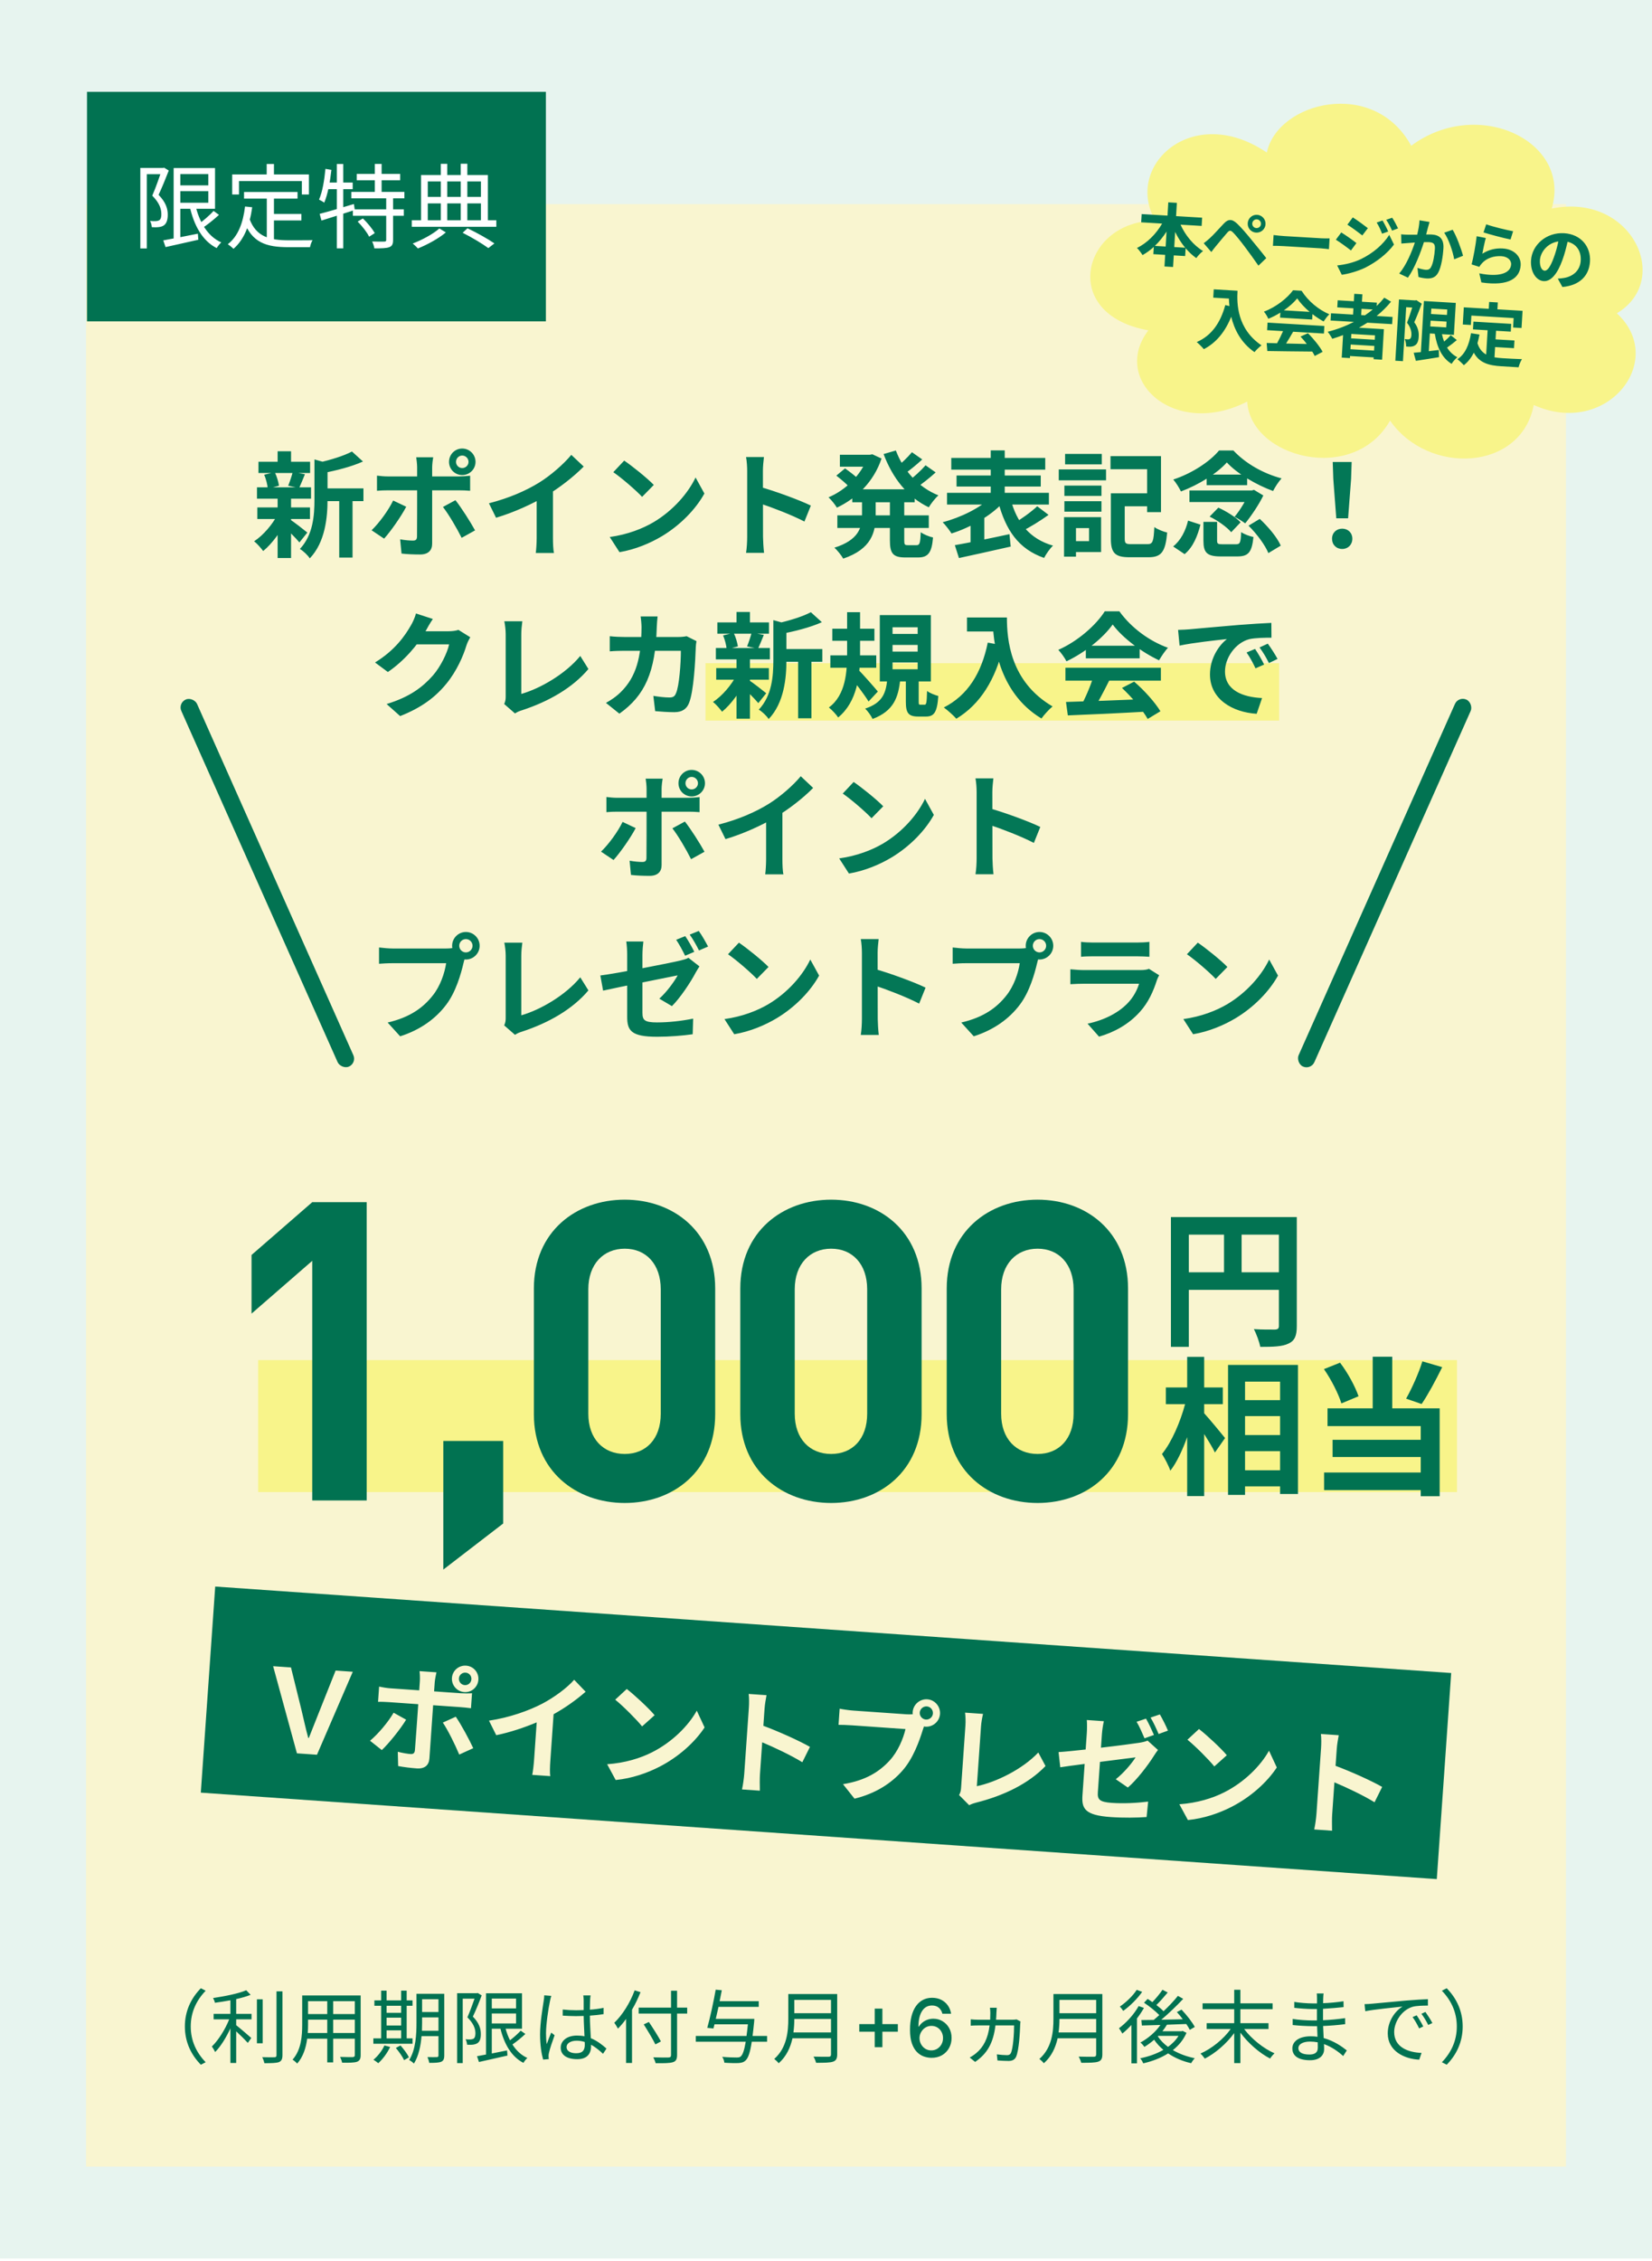
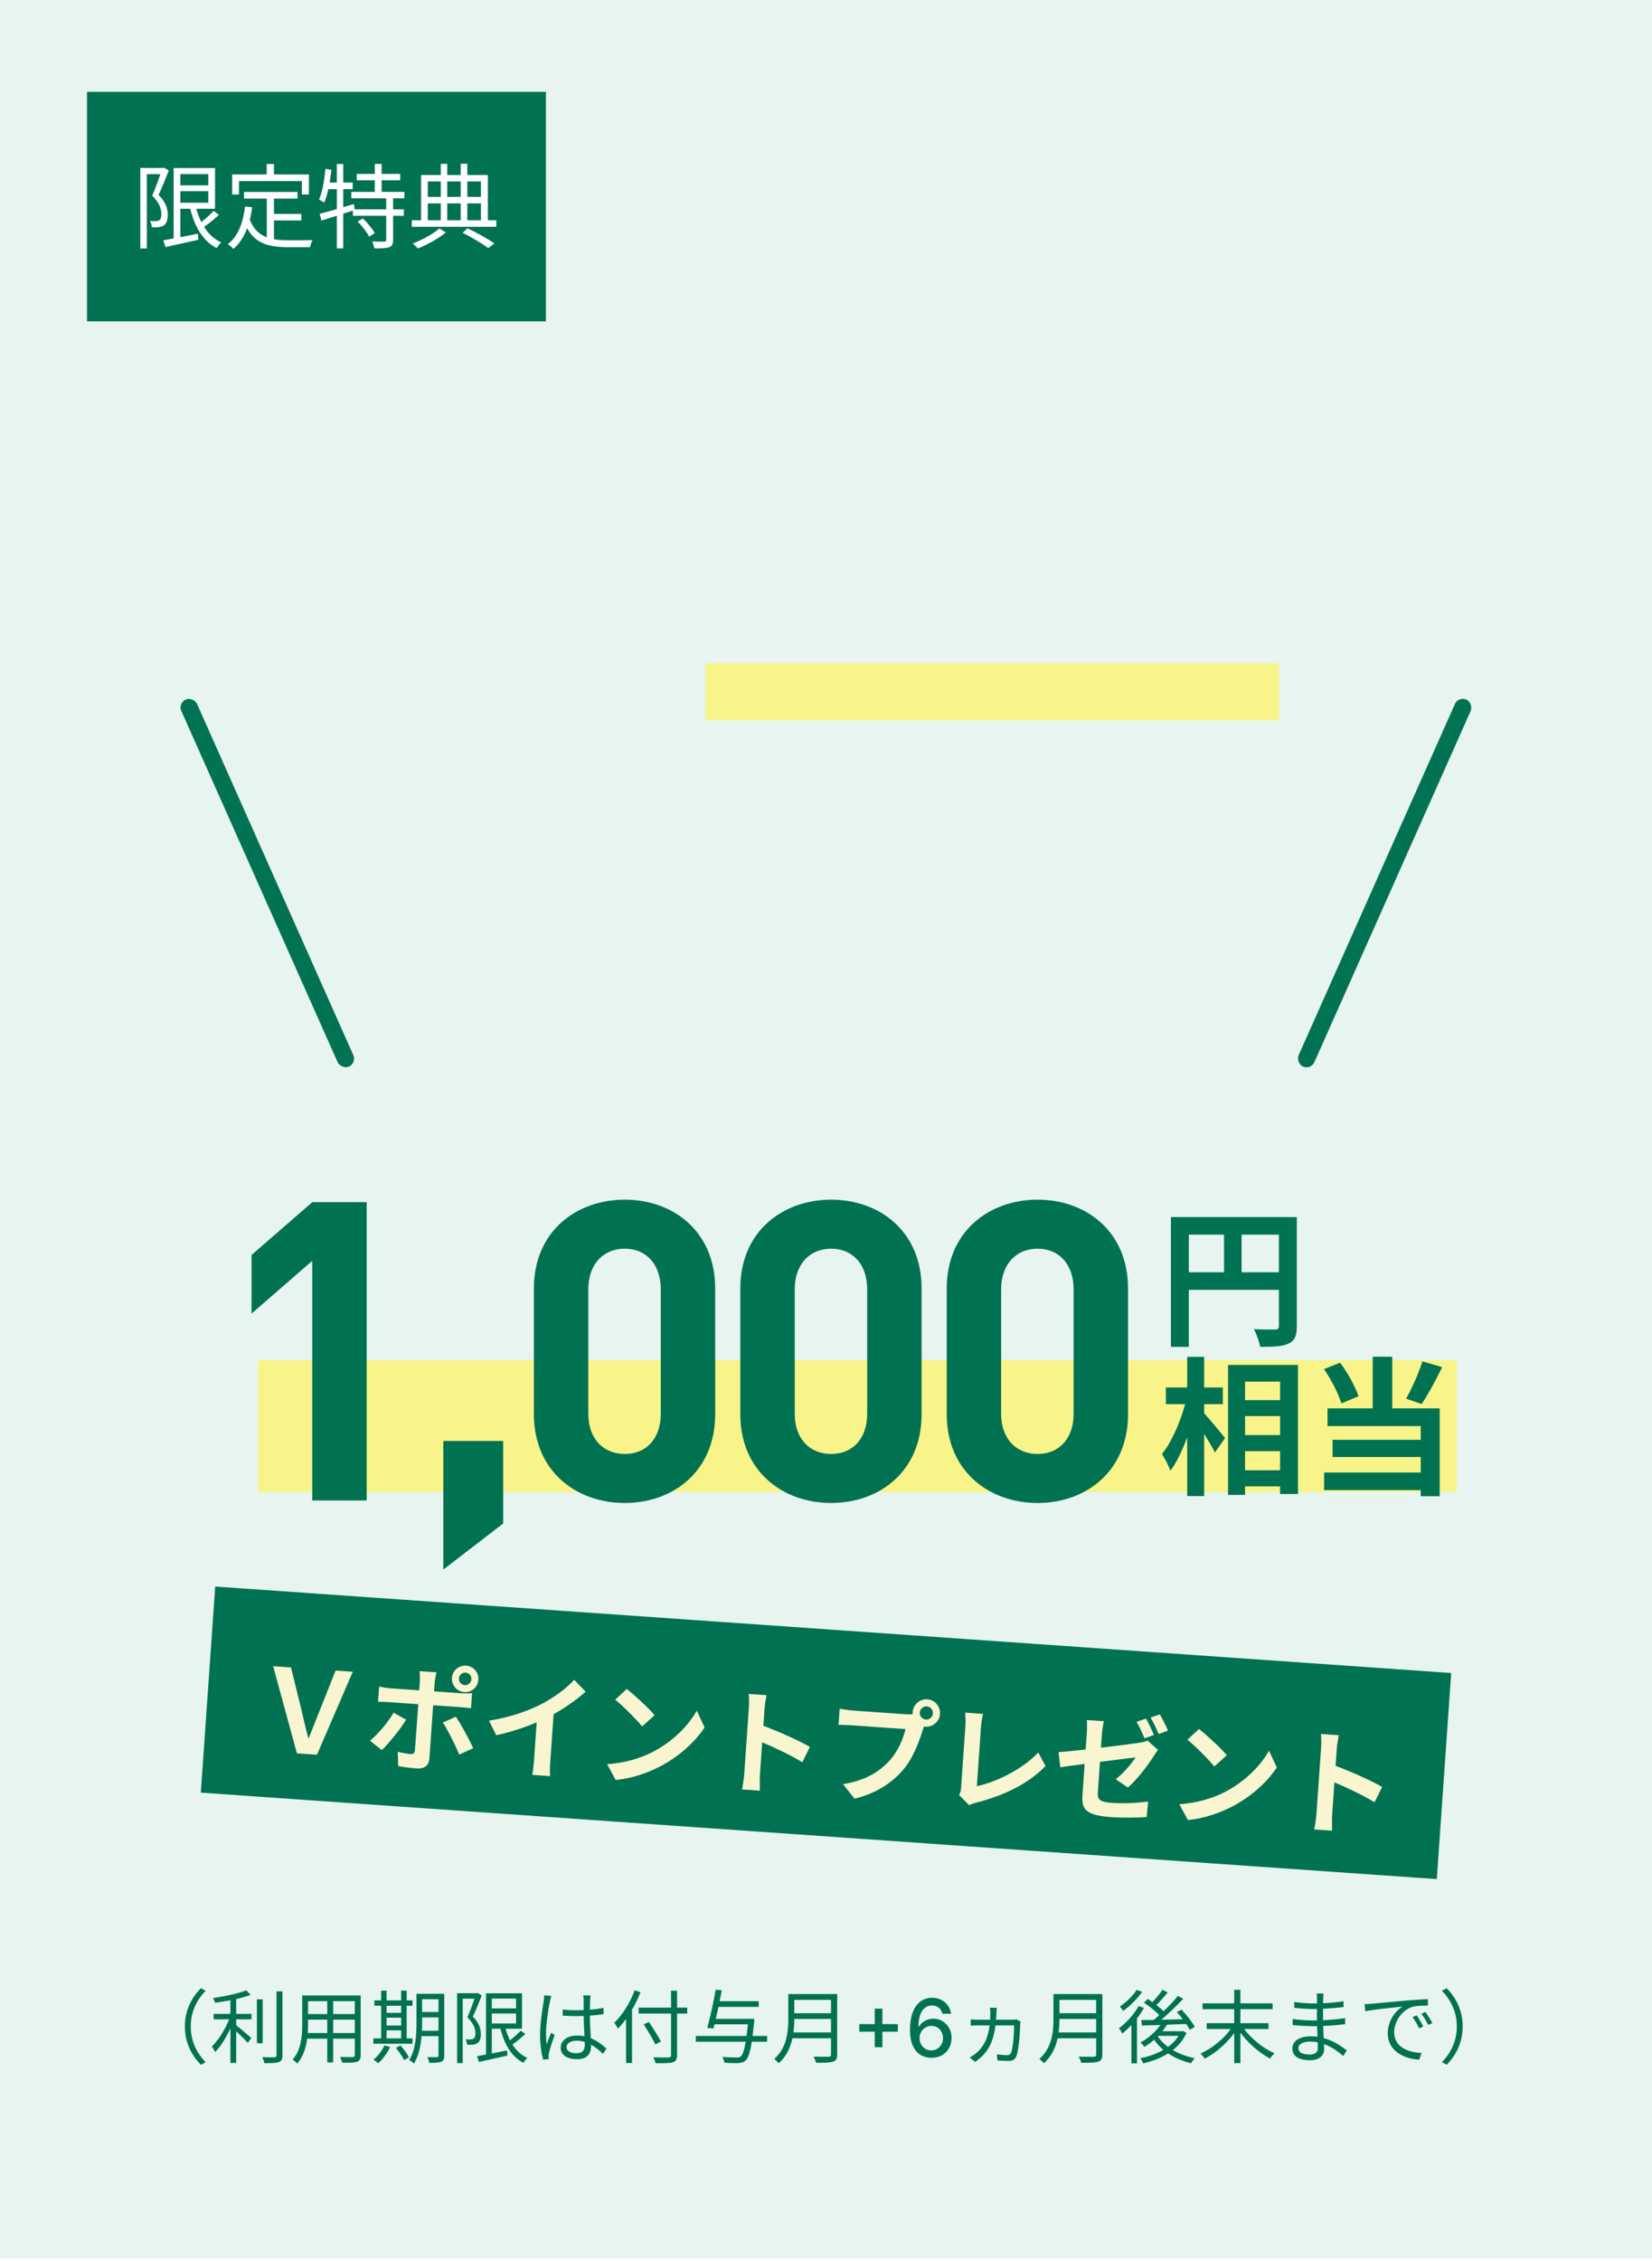
<svg xmlns="http://www.w3.org/2000/svg" width="288" height="394" viewBox="0 0 288 394" fill="none">
  <rect width="288" height="393.544" fill="#ADD8CA" fill-opacity="0.3" />
-   <rect width="258" height="341.98" transform="translate(15 35.565)" fill="#F9F5D0" />
  <g clip-path="url(#clip0_1632_169)">
    <g filter="url(#filter0_d_1632_169)">
      <path d="M218.851 24.586C220.686 15.768 237.485 11.456 244.022 23.399C255.671 14.757 272.046 22.657 268.513 34.344C282.437 31.512 289.608 46.764 279.873 52.592C288.744 60.781 278.16 74.326 265.386 68.57C263.167 80.151 246.973 80.835 240.334 71.289C234.025 82.46 216.027 77.803 215.424 67.978C202.78 74.452 191.576 64.222 198.2 55.566C182.477 52.751 186.767 36.436 199.43 36.459C193.882 26.976 205.84 15.759 218.851 24.586Z" fill="#F8F48A" />
    </g>
    <path d="M204.712 43.05L206.617 43.164C205.944 42.354 205.35 41.417 204.869 40.415L204.712 43.05ZM201.334 42.849L203.215 42.961L203.37 40.35C202.774 41.276 202.086 42.125 201.334 42.849ZM209.487 39.368L205.81 39.149C206.637 41.001 208.072 42.745 209.732 43.746C209.355 44.012 208.828 44.582 208.553 44.974C207.883 44.501 207.257 43.923 206.696 43.253L206.614 44.618L204.626 44.5L204.505 46.524L203.008 46.435L203.128 44.411L201.068 44.288L201.143 43.03C200.533 43.583 199.867 44.072 199.183 44.453C198.953 44.078 198.53 43.5 198.211 43.205C199.955 42.383 201.567 40.748 202.599 38.958L198.946 38.74L199.031 37.303L203.536 37.571L203.673 35.259L205.17 35.348L205.033 37.66L209.573 37.93L209.487 39.368ZM218.312 38.943C218.287 39.362 218.603 39.718 219.022 39.743C219.441 39.768 219.808 39.453 219.833 39.034C219.858 38.614 219.532 38.246 219.112 38.221C218.693 38.196 218.337 38.524 218.312 38.943ZM217.521 38.896C217.573 38.034 218.297 37.379 219.159 37.431C220.022 37.482 220.675 38.218 220.624 39.081C220.573 39.943 219.837 40.585 218.975 40.533C218.112 40.482 217.47 39.758 217.521 38.896ZM209.849 42.382C210.226 42.104 210.505 41.868 210.885 41.531C211.469 41.012 212.473 39.894 213.346 38.96C214.116 38.152 214.767 38.107 215.701 38.992C216.463 39.723 217.305 40.722 218 41.569C218.75 42.491 219.951 43.933 220.754 44.979L219.389 46.292C218.681 45.264 217.67 43.87 217.013 43.001C216.323 42.07 215.371 40.896 214.95 40.498C214.552 40.114 214.348 40.102 213.975 40.512C213.472 41.083 212.539 42.218 212.009 42.848C211.711 43.203 211.398 43.617 211.176 43.916L209.849 42.382ZM221.915 42.836L222.027 40.955C222.456 41.017 223.329 41.105 223.951 41.142L230.384 41.525C230.935 41.558 231.477 41.542 231.79 41.536L231.678 43.417C231.391 43.388 230.783 43.304 230.28 43.274L223.847 42.891C223.165 42.85 222.361 42.826 221.915 42.836ZM241.021 38.419C241.338 38.943 241.77 39.774 242.012 40.341L240.944 40.723C240.641 39.947 240.397 39.416 240.002 38.779L241.021 38.419ZM242.708 37.943C243.051 38.444 243.472 39.25 243.728 39.794L242.683 40.189C242.344 39.411 242.073 38.926 241.665 38.301L242.708 37.943ZM235.836 37.882C236.601 38.361 237.868 39.289 238.465 39.758L237.5 41.023C236.857 40.516 235.659 39.639 234.895 39.148L235.836 37.882ZM233.113 46.255C234.469 46.108 235.93 45.786 237.267 45.144C239.371 44.127 241.146 42.586 242.194 40.929L243.019 42.613C241.818 44.213 240.027 45.621 238.007 46.643C236.745 47.253 234.984 47.749 233.919 47.878L233.113 46.255ZM233.828 40.504C234.617 40.983 235.886 41.888 236.471 42.356L235.517 43.645C234.862 43.126 233.664 42.249 232.888 41.77L233.828 40.504ZM247.466 38.394L249.216 38.678C249.126 38.986 249.02 39.352 248.942 39.648C248.861 40.004 248.739 40.429 248.63 40.855C249.026 40.855 249.387 40.852 249.627 40.867C250.885 40.941 251.737 41.557 251.636 43.258C251.553 44.66 251.272 46.542 250.708 47.543C250.264 48.346 249.589 48.57 248.691 48.517C248.235 48.489 247.677 48.384 247.287 48.265L247.117 46.68C247.564 46.839 248.24 46.999 248.551 47.018C248.947 47.041 249.265 46.94 249.469 46.555C249.843 45.916 250.083 44.512 250.153 43.338C250.209 42.392 249.81 42.236 249.055 42.191C248.863 42.18 248.574 42.187 248.238 42.191C247.676 43.96 246.647 46.7 245.453 48.384L243.933 47.668C245.187 46.18 246.131 43.856 246.658 42.265C246.236 42.288 245.862 42.314 245.632 42.336C245.295 42.352 244.679 42.4 244.304 42.437L244.268 40.824C244.697 40.886 245.094 40.885 245.526 40.899C245.898 40.909 246.463 40.907 247.065 40.895C247.286 39.994 247.434 39.137 247.466 38.394ZM251.773 40.55L253.246 40.036C253.905 41.097 254.764 43.42 255.056 44.568L253.517 45.185C253.284 43.849 252.561 41.654 251.773 40.55ZM258.628 40.501L259.097 39.086C260.203 39.501 262.751 40.109 263.786 40.291L263.34 41.731C262.151 41.504 259.536 40.795 258.628 40.501ZM259.027 41.474C258.832 42.124 258.544 43.537 258.419 44.215C259.544 43.5 260.738 43.223 261.972 43.296C264.057 43.42 265.19 44.774 265.105 46.212C264.976 48.38 263.163 49.943 258.254 49.218L257.891 47.634C261.419 48.348 263.352 47.586 263.442 46.077C263.487 45.31 262.79 44.703 261.748 44.641C260.406 44.562 259.191 44.982 258.395 45.836C258.164 46.087 258.021 46.271 257.91 46.505L256.554 46.075C256.85 44.927 257.275 42.632 257.435 41.163L259.027 41.474ZM269.279 47.169C269.77 47.199 270.294 46.484 270.868 44.908C271.196 44.05 271.472 43.044 271.674 42.071C269.685 42.361 268.541 44.024 268.463 45.33C268.392 46.527 268.836 47.143 269.279 47.169ZM272.38 50.01L271.577 48.556C272.035 48.523 272.374 48.483 272.69 48.43C274.233 48.161 275.472 47.141 275.574 45.416C275.672 43.775 274.858 42.5 273.281 42.13C273.054 43.126 272.785 44.216 272.383 45.31C271.534 47.664 270.416 49.064 269.123 48.987C267.817 48.91 266.789 47.394 266.908 45.393C267.071 42.662 269.594 40.456 272.673 40.639C275.608 40.814 277.343 42.973 277.189 45.56C277.04 48.052 275.402 49.733 272.38 50.01ZM211.597 50.416L215.742 50.663C215.607 52.927 215.671 57.319 219.924 60.18C219.598 60.413 218.974 61.001 218.7 61.358C216.31 59.713 215.175 57.373 214.643 55.19C213.585 57.82 212.029 59.723 209.871 60.844C209.625 60.529 208.989 59.902 208.634 59.605C211.201 58.495 212.764 56.268 213.61 53.157L214.333 53.332C214.276 52.872 214.254 52.438 214.242 52.028L211.511 51.866L211.597 50.416ZM223.822 54.077L228.314 54.344C227.433 53.595 226.652 52.767 226.146 51.992C225.587 52.691 224.774 53.425 223.822 54.077ZM223.157 55.348L223.209 54.473C222.547 54.891 221.828 55.257 221.113 55.551C220.966 55.193 220.627 54.632 220.346 54.303C222.448 53.526 224.442 51.938 225.424 50.578L226.91 50.666C228.075 52.503 229.898 53.982 231.751 54.765C231.369 55.115 231.027 55.612 230.751 56.016C230.11 55.666 229.439 55.229 228.807 54.734L228.751 55.681L223.157 55.348ZM220.899 57.534L220.978 56.216L230.884 56.805L230.806 58.123L225.439 57.804C225.05 58.49 224.61 59.209 224.211 59.858C225.363 59.891 226.6 59.916 227.824 59.941C227.479 59.488 227.097 59.032 226.723 58.65L228.02 58.066C229.031 59.063 230.071 60.375 230.58 61.307L229.203 62.031C229.096 61.796 228.944 61.535 228.768 61.26C225.943 61.248 222.977 61.191 220.935 61.166L220.826 59.765L222.639 59.813C223.002 59.161 223.385 58.391 223.678 57.699L220.899 57.534ZM237.361 53.813L237.296 54.903L237.955 54.942C238.431 54.622 238.884 54.288 239.314 53.929L237.361 53.813ZM239.661 59.203L239.707 58.436L235.586 58.191L235.54 58.958L239.661 59.203ZM235.428 60.85L239.548 61.096L239.597 60.281L235.476 60.036L235.428 60.85ZM242.696 56.486L238.383 56.23C237.896 56.538 237.423 56.822 236.913 57.104L241.261 57.363L240.945 62.681L239.459 62.593L239.478 62.282L235.357 62.036L235.336 62.396L233.91 62.311L234.143 58.394C233.529 58.622 232.89 58.848 232.266 59.039C232.105 58.717 231.72 58.117 231.461 57.813C233.06 57.416 234.61 56.823 236.036 56.09L231.963 55.848L232.038 54.59L235.883 54.819L235.948 53.729L233.133 53.561L233.206 52.328L236.021 52.495L236.098 51.201L237.512 51.285L237.435 52.579L240.034 52.734L239.999 53.321C240.484 52.857 240.921 52.378 241.323 51.873L242.508 52.569C241.769 53.474 240.914 54.313 239.992 55.063L242.771 55.229L242.696 56.486ZM246.924 52.302L247.861 52.923C247.463 53.945 246.978 55.239 246.551 56.151C247.274 57.12 247.369 57.955 247.328 58.65C247.292 59.441 247.083 59.933 246.684 60.174C246.483 60.318 246.227 60.375 245.961 60.407C245.719 60.429 245.432 60.4 245.133 60.382C245.142 60.022 245.067 59.465 244.885 59.093C245.112 59.119 245.291 59.129 245.447 59.139C245.579 59.147 245.689 59.117 245.801 59.051C245.951 58.952 246.037 58.729 246.056 58.394C246.09 57.831 245.954 57.077 245.295 56.233C245.593 55.481 245.932 54.419 246.198 53.593L245.144 53.531L244.584 62.934L243.254 62.855L243.89 52.182L246.717 52.35L246.924 52.302ZM249.404 55.876L249.344 56.882L252.123 57.048L252.183 56.041L249.404 55.876ZM252.308 53.933L249.529 53.768L249.473 54.714L252.252 54.879L252.308 53.933ZM252.908 58.405L253.975 59.261C253.431 59.722 252.813 60.202 252.274 60.567C252.713 61.278 253.304 61.854 254.062 62.248C253.733 62.517 253.282 63.031 253.067 63.403C251.362 62.364 250.534 60.523 250.134 58.155L249.271 58.104L249.087 61.194C249.656 61.132 250.25 61.059 250.831 60.986L250.865 62.238C249.468 62.479 247.977 62.691 246.836 62.876L246.45 61.47C246.813 61.444 247.236 61.397 247.708 61.353L248.237 52.453L253.795 52.783L253.464 58.353L251.38 58.23C251.473 58.68 251.603 59.12 251.759 59.526C252.177 59.166 252.61 58.76 252.908 58.405ZM256.513 54.989L256.416 56.63L255.014 56.546L255.192 53.552L259.541 53.81L259.612 52.613L261.121 52.702L261.05 53.9L265.434 54.161L265.256 57.156L263.782 57.068L263.88 55.427L256.513 54.989ZM260.647 60.476L260.54 62.261C260.969 62.334 261.422 62.385 261.902 62.414C262.548 62.452 264.525 62.57 265.33 62.582C265.105 62.917 264.837 63.586 264.74 64.001L261.746 63.823C259.53 63.691 257.91 63.234 256.934 61.457C256.483 62.356 255.911 63.091 255.193 63.638C254.968 63.372 254.399 62.833 254.077 62.597C255.428 61.716 256.113 60.098 256.45 58.062L257.927 58.294C257.823 58.829 257.71 59.327 257.573 59.8C257.876 60.78 258.404 61.388 259.09 61.778L259.342 57.549L256.791 57.397L256.871 56.044L263.459 56.436L263.379 57.789L260.815 57.637L260.726 59.134L264.021 59.33L263.941 60.672L260.647 60.476Z" fill="#027453" />
  </g>
  <rect x="123" y="115.564" width="100" height="10" fill="#F8F48A" />
  <rect x="45" y="237" width="209" height="23" fill="#F8F48A" />
  <rect x="31" y="122.511" width="3" height="70" rx="1.5" transform="rotate(-24 31 122.511)" fill="#027352" />
-   <path d="M55.9 85.1H63.36V87.32H55.9V85.1ZM45.06 80.46H54.06V82.419H45.06V80.46ZM44.86 88.419H54.04V90.439H44.86V88.419ZM44.8 84.919H54.22V86.9H44.8V84.919ZM59.14 86.059H61.46V97.159H59.14V86.059ZM48.4 78.639H50.74V81.34H48.4V78.639ZM48.4 86.779H50.74V97.24H48.4V86.779ZM54.82 80.059L57.62 80.84C57.6 81.04 57.46 81.139 57.1 81.2V87.079C57.1 90.059 56.72 94.48 54 97.299C53.7 96.779 52.82 95.96 52.28 95.659C54.6 93.2 54.82 89.779 54.82 87.04V80.059ZM61.36 78.68L63.28 80.419C61.24 81.34 58.52 82.019 56.18 82.46C56.06 81.939 55.72 81.1 55.44 80.639C57.58 80.159 59.94 79.439 61.36 78.68ZM50.56 90.519C51.18 90.9 53.1 92.4 53.58 92.799L52.2 94.519C51.54 93.719 50.02 92.219 49.28 91.559L50.56 90.519ZM46.06 82.719L47.9 82.279C48.26 82.999 48.54 83.98 48.64 84.639L46.68 85.159C46.64 84.499 46.38 83.48 46.06 82.719ZM51.04 82.24L53.16 82.639C52.78 83.559 52.44 84.419 52.14 85.04L50.24 84.639C50.52 83.96 50.86 82.939 51.04 82.24ZM48.42 89.6L50.12 90.219C49.14 92.419 47.48 94.719 45.88 96.019C45.5 95.499 44.8 94.7 44.3 94.32C45.88 93.299 47.54 91.359 48.42 89.6ZM79.5 80.48C79.5 81.079 79.98 81.559 80.58 81.559C81.18 81.559 81.68 81.079 81.68 80.48C81.68 79.879 81.18 79.379 80.58 79.379C79.98 79.379 79.5 79.879 79.5 80.48ZM78.28 80.48C78.28 79.2 79.3 78.159 80.58 78.159C81.86 78.159 82.9 79.2 82.9 80.48C82.9 81.76 81.86 82.779 80.58 82.779C79.3 82.779 78.28 81.76 78.28 80.48ZM75.52 79.68C75.46 79.96 75.34 80.939 75.34 81.439C75.34 82.62 75.34 84.32 75.34 85.48C75.34 87.1 75.34 93.059 75.34 94.74C75.34 95.9 74.66 96.62 73.24 96.62C72.18 96.62 71 96.579 70 96.46L69.76 93.98C70.6 94.139 71.48 94.2 71.98 94.2C72.5 94.2 72.68 94.019 72.7 93.499C72.72 92.74 72.72 86.419 72.72 85.48C72.72 84.779 72.72 82.639 72.72 81.419C72.72 80.9 72.62 80.04 72.56 79.68H75.52ZM65.72 82.879C66.32 82.96 67.02 83.019 67.64 83.019C68.86 83.019 78.56 83.019 80 83.019C80.56 83.019 81.42 82.96 81.96 82.9V85.519C81.34 85.46 80.56 85.439 80.02 85.439C78.58 85.439 68.96 85.439 67.64 85.439C67.04 85.439 66.28 85.46 65.72 85.519V82.879ZM70.82 88.299C69.9 90.059 68.04 92.68 66.96 93.859L64.78 92.4C66.12 91.12 67.72 88.919 68.54 87.219L70.82 88.299ZM79.4 87.159C80.42 88.439 82.02 90.96 82.82 92.419L80.48 93.719C79.62 91.999 78.2 89.579 77.22 88.34L79.4 87.159ZM85.24 87.7C88.82 86.779 91.74 85.48 93.98 84.1C96.02 82.84 98.3 80.84 99.6 79.26L101.76 81.299C99.94 83.139 97.5 85.019 95.14 86.439C92.88 87.779 89.64 89.279 86.48 90.219L85.24 87.7ZM93.56 85.4L96.4 84.719V93.74C96.4 94.62 96.44 95.859 96.58 96.359H93.4C93.48 95.879 93.56 94.62 93.56 93.74V85.4ZM108.82 80.26C110.2 81.2 112.8 83.279 113.98 84.499L111.94 86.579C110.9 85.46 108.38 83.279 106.92 82.279L108.82 80.26ZM106.3 93.579C109.44 93.139 112.02 92.12 113.96 90.98C117.38 88.939 119.98 85.9 121.26 83.2L122.8 85.999C121.3 88.719 118.64 91.48 115.42 93.419C113.38 94.639 110.8 95.74 108 96.219L106.3 93.579ZM130.26 93.559C130.26 92.019 130.26 83.74 130.26 82.059C130.26 81.34 130.2 80.359 130.06 79.639H133.18C133.1 80.359 133 81.219 133 82.059C133 84.26 133.02 92.079 133.02 93.559C133.02 94.12 133.1 95.519 133.2 96.34H130.06C130.2 95.559 130.26 94.34 130.26 93.559ZM132.42 84.82C135.08 85.559 139.4 87.139 141.36 88.1L140.24 90.879C137.96 89.7 134.6 88.419 132.42 87.7V84.82ZM148.58 85.26H159.46V87.519H148.58V85.26ZM146.42 79.24H152.08V81.32H146.42V79.24ZM145.98 89.799H161.92V91.999H145.98V89.799ZM151.24 79.24H151.66L152.08 79.159L153.68 79.9C152.32 83.98 149.32 86.84 145.9 88.46C145.58 87.919 144.92 87.1 144.44 86.659C147.42 85.419 150.2 82.7 151.24 79.659V79.24ZM150.28 86.4H152.66V89.859C152.66 92.7 151.94 95.68 147 97.34C146.7 96.799 145.96 95.859 145.46 95.439C149.72 94.1 150.28 91.879 150.28 89.82V86.4ZM156.18 78.499C157.46 81.939 160.08 84.919 163.6 86.32C163.04 86.799 162.3 87.76 161.92 88.4C158.2 86.639 155.6 83.279 154.04 79.12L156.18 78.499ZM145.8 82.879L147.32 81.62C148.08 82.159 149.12 82.939 149.64 83.48L148.06 84.859C147.58 84.34 146.58 83.48 145.8 82.879ZM158.98 78.799L160.78 80.059C159.74 81.019 158.52 82.019 157.58 82.639L156.14 81.54C157.04 80.84 158.28 79.659 158.98 78.799ZM161.36 81.079L163.12 82.32C162.04 83.299 160.72 84.34 159.7 85.019L158.26 83.919C159.24 83.2 160.58 81.98 161.36 81.079ZM155.14 86.499H157.64V94.159C157.64 94.9 157.72 94.999 158.28 94.999C158.52 94.999 159.52 94.999 159.8 94.999C160.34 94.999 160.44 94.62 160.52 92.74C161.02 93.12 162 93.519 162.66 93.659C162.44 96.32 161.8 97.139 160.04 97.139C159.6 97.139 158.28 97.139 157.84 97.139C155.66 97.139 155.14 96.419 155.14 94.159V86.499ZM165.84 79.799H182.22V81.84H165.84V79.799ZM166.76 82.859H181.44V84.779H166.76V82.859ZM165.1 85.879H182.86V87.919H165.1V85.879ZM172.72 78.48H175.16V87.6H172.72V78.48ZM172.74 86.639L174.82 87.62C172.68 89.919 169.14 91.939 165.88 92.96C165.52 92.379 164.84 91.499 164.34 90.999C167.5 90.18 170.98 88.46 172.74 86.639ZM176.2 87.019C177.24 90.999 179.46 93.9 183.58 95.079C183.04 95.559 182.36 96.559 182.02 97.219C177.54 95.659 175.32 92.34 174.02 87.439L176.2 87.019ZM180.82 88.219L182.8 89.719C181.3 90.799 179.5 91.9 178.12 92.579L176.6 91.299C177.94 90.519 179.74 89.24 180.82 88.219ZM166.46 94.999C168.88 94.579 172.56 93.82 175.98 93.079L176.2 95.24C173.06 95.96 169.66 96.7 167.18 97.24L166.46 94.999ZM169.2 90.939L170.78 89.359L171.6 89.579V95.34H169.2V90.939ZM194.64 85.96H201.22V88.219H194.64V85.96ZM193.66 85.96H196.08V93.84C196.08 94.7 196.26 94.82 197.22 94.82C197.66 94.82 199.52 94.82 200.06 94.82C200.96 94.82 201.12 94.359 201.24 91.84C201.78 92.24 202.8 92.639 203.48 92.799C203.18 96.12 202.5 97.1 200.24 97.1C199.68 97.1 197.44 97.1 196.92 97.1C194.42 97.1 193.66 96.4 193.66 93.84V85.96ZM193.6 79.48H202.4V89.24H199.98V81.76H193.6V79.48ZM185.56 84.62H192.02V86.419H185.56V84.62ZM185.68 79.1H192.08V80.919H185.68V79.1ZM185.56 87.34H192.02V89.159H185.56V87.34ZM184.58 81.799H192.82V83.7H184.58V81.799ZM186.66 90.12H191.96V96.2H186.66V94.299H189.86V92.019H186.66V90.12ZM185.5 90.12H187.58V96.999H185.5V90.12ZM209.8 90.939H212.18V94.18C212.18 94.76 212.32 94.84 213.12 94.84C213.48 94.84 215 94.84 215.48 94.84C216.18 94.84 216.3 94.579 216.38 92.719C216.86 93.079 217.86 93.439 218.52 93.579C218.24 96.279 217.62 96.96 215.68 96.96C215.2 96.96 213.3 96.96 212.82 96.96C210.38 96.96 209.8 96.279 209.8 94.2V90.939ZM210.88 90.019L212.4 88.46C213.78 89.079 215.48 90.139 216.28 91.019L214.64 92.74C213.92 91.859 212.28 90.7 210.88 90.019ZM217.66 91.6L219.62 90.419C221.08 91.779 222.66 93.639 223.28 95.079L221.12 96.379C220.58 95.019 219.1 93.019 217.66 91.6ZM207.12 90.719L209.28 91.419C208.78 93.359 208.02 95.32 206.52 96.559L204.52 95.219C205.84 94.18 206.7 92.48 207.12 90.719ZM207.36 85.46H218.42V87.48H207.36V85.46ZM210.36 82.7H217.42V84.54H210.36V82.7ZM213.88 80.579C212.2 82.48 209 84.46 205.88 85.639C205.6 85.04 205 84.079 204.54 83.559C207.8 82.499 210.94 80.419 212.52 78.499H215.02C217.22 80.84 220.32 82.54 223.42 83.359C222.86 83.98 222.3 84.859 221.94 85.559C219.12 84.54 215.66 82.54 213.88 80.579ZM217.74 85.46H218.24L218.62 85.359L220.24 86.34C219.5 87.879 218.16 89.879 217.08 91.2C216.6 90.84 215.78 90.32 215.22 90.059C216.22 88.879 217.3 87.04 217.74 85.9V85.46ZM232.96 90.32L232.44 83.48L232.34 80.499H235.64L235.54 83.48L235.02 90.32H232.96ZM234 95.659C232.96 95.659 232.22 94.919 232.22 93.879C232.22 92.84 232.98 92.12 234 92.12C235 92.12 235.76 92.84 235.76 93.879C235.76 94.919 235 95.659 234 95.659ZM81.98 111.039C81.76 111.419 81.48 111.959 81.32 112.459C80.78 114.259 79.64 116.919 77.82 119.139C75.92 121.459 73.52 123.299 69.76 124.779L67.4 122.679C71.48 121.439 73.7 119.699 75.46 117.719C76.82 116.159 77.98 113.759 78.3 112.279H71.56L72.48 109.999C73.36 109.999 77.56 109.999 78.18 109.999C78.8 109.999 79.48 109.919 79.92 109.759L81.98 111.039ZM75.46 107.859C74.98 108.559 74.46 109.479 74.24 109.899C72.88 112.319 70.5 115.139 67.62 117.099L65.38 115.439C68.88 113.299 70.64 110.719 71.62 108.999C71.92 108.519 72.34 107.599 72.52 106.899L75.46 107.859ZM87.9 122.679C88.12 122.179 88.16 121.839 88.16 121.379C88.16 119.859 88.16 112.759 88.16 110.519C88.16 109.779 88.04 108.819 87.92 108.259H91.06C90.96 109.019 90.88 109.759 90.88 110.519C90.88 112.739 90.88 119.399 90.88 120.919C94.14 119.999 98.6 117.439 101.16 114.299L102.58 116.579C99.84 119.839 95.68 122.239 90.96 123.779C90.7 123.859 90.26 123.999 89.78 124.319L87.9 122.679ZM114.64 107.419C114.58 107.899 114.52 108.739 114.5 109.219C114.28 117.159 112.4 121.219 107.98 124.359L105.64 122.479C106.48 122.019 107.48 121.359 108.28 120.539C110.9 117.939 111.82 114.539 111.84 109.259C111.84 108.819 111.76 107.899 111.68 107.419H114.64ZM121.42 111.719C121.36 112.039 121.3 112.539 121.3 112.759C121.22 114.939 120.96 120.519 120.1 122.559C119.68 123.559 118.9 124.099 117.54 124.099C116.38 124.099 115.2 123.999 114.22 123.919L113.9 121.259C114.9 121.419 115.92 121.539 116.72 121.539C117.36 121.539 117.64 121.319 117.84 120.819C118.42 119.559 118.7 115.559 118.7 113.399H108.94C108.26 113.399 107.14 113.419 106.3 113.499V110.859C107.14 110.959 108.16 110.999 108.92 110.999H118.18C118.7 110.999 119.22 110.959 119.7 110.859L121.42 111.719ZM135.9 113.099H143.36V115.319H135.9V113.099ZM125.06 108.459H134.06V110.419H125.06V108.459ZM124.86 116.419H134.04V118.439H124.86V116.419ZM124.8 112.919H134.22V114.899H124.8V112.919ZM139.14 114.059H141.46V125.159H139.14V114.059ZM128.4 106.639H130.74V109.339H128.4V106.639ZM128.4 114.779H130.74V125.239H128.4V114.779ZM134.82 108.059L137.62 108.839C137.6 109.039 137.46 109.139 137.1 109.199V115.079C137.1 118.059 136.72 122.479 134 125.299C133.7 124.779 132.82 123.959 132.28 123.659C134.6 121.199 134.82 117.779 134.82 115.039V108.059ZM141.36 106.679L143.28 108.419C141.24 109.339 138.52 110.019 136.18 110.459C136.06 109.939 135.72 109.099 135.44 108.639C137.58 108.159 139.94 107.439 141.36 106.679ZM130.56 118.519C131.18 118.899 133.1 120.399 133.58 120.799L132.2 122.519C131.54 121.719 130.02 120.219 129.28 119.559L130.56 118.519ZM126.06 110.719L127.9 110.279C128.26 110.999 128.54 111.979 128.64 112.639L126.68 113.159C126.64 112.499 126.38 111.479 126.06 110.719ZM131.04 110.239L133.16 110.639C132.78 111.559 132.44 112.419 132.14 113.039L130.24 112.639C130.52 111.959 130.86 110.939 131.04 110.239ZM128.42 117.599L130.12 118.219C129.14 120.419 127.48 122.719 125.88 124.019C125.5 123.499 124.8 122.699 124.3 122.319C125.88 121.299 127.54 119.359 128.42 117.599ZM145.1 109.559H152.44V111.659H145.1V109.559ZM144.76 114.199H152.76V116.359H144.76V114.199ZM147.68 106.679H149.94V113.899C149.94 117.639 149.48 122.259 146.12 125.019C145.8 124.519 145.04 123.699 144.5 123.279C147.48 121.099 147.68 116.939 147.68 113.899V106.679ZM149.62 116.699C150.3 117.319 152.54 119.899 153.04 120.499L151.42 122.239C150.68 121.019 149 118.819 148.14 117.819L149.62 116.699ZM155.6 112.379V113.539H159.98V112.379H155.6ZM155.6 115.439V116.619H159.98V115.439H155.6ZM155.6 109.299V110.459H159.98V109.299H155.6ZM153.38 107.179H162.28V118.739H153.38V107.179ZM157.92 117.999H160.16V122.179C160.16 122.739 160.18 122.799 160.48 122.799C160.6 122.799 161.04 122.799 161.18 122.799C161.5 122.799 161.56 122.519 161.62 120.399C162.04 120.759 163 121.119 163.58 121.279C163.38 124.139 162.84 124.859 161.42 124.859C161.08 124.859 160.42 124.859 160.08 124.859C158.3 124.859 157.92 124.179 157.92 122.219V117.999ZM154.68 118.399H156.94C156.62 121.519 155.8 123.899 152.12 125.279C151.88 124.739 151.28 123.899 150.82 123.479C153.92 122.459 154.44 120.699 154.68 118.399ZM168.58 107.599H174.24V110.039H168.58V107.599ZM173.06 107.599H175.54C175.54 111.399 176.08 118.759 183.5 123.099C182.94 123.539 181.98 124.599 181.56 125.199C173.94 120.619 173.06 111.679 173.06 107.599ZM172.2 111.979L174.96 112.479C173.56 118.419 170.9 122.719 166.72 125.239C166.28 124.719 165.16 123.719 164.54 123.279C168.72 121.159 171.12 117.279 172.2 111.979ZM185.84 122.319C189.42 122.219 194.98 122.019 200.02 121.799L199.94 123.999C195.04 124.279 189.76 124.519 186.16 124.659L185.84 122.319ZM185.74 116.359H202.38V118.599H185.74V116.359ZM189.3 112.519H198.68V114.719H189.3V112.519ZM190.64 117.819L193.38 118.579C192.44 120.459 191.36 122.539 190.46 123.879L188.36 123.179C189.18 121.719 190.14 119.499 190.64 117.819ZM195.6 119.879L197.72 118.779C199.52 120.319 201.38 122.419 202.3 123.939L200.08 125.279C199.24 123.759 197.32 121.479 195.6 119.879ZM193.98 108.819C192.36 111.099 189.24 113.659 185.92 115.239C185.64 114.659 185 113.759 184.5 113.239C187.92 111.739 191.12 108.879 192.6 106.519H195.14C197.26 109.459 200.44 111.739 203.62 112.879C203.04 113.479 202.5 114.339 202.06 115.059C199.06 113.659 195.68 111.139 193.98 108.819ZM205.38 109.759C206.16 109.739 206.96 109.699 207.34 109.659C209 109.499 212.3 109.219 215.96 108.899C218.04 108.739 220.22 108.599 221.64 108.539L221.66 111.119C220.58 111.119 218.86 111.139 217.78 111.379C215.38 112.019 213.56 114.619 213.56 116.999C213.56 120.279 216.64 121.479 220.02 121.639L219.08 124.379C214.9 124.119 210.94 121.859 210.94 117.519C210.94 114.659 212.56 112.379 213.9 111.359C212.04 111.559 207.94 111.999 205.64 112.499L205.38 109.759ZM218.8 113.079C219.28 113.779 220 114.999 220.38 115.799L218.88 116.459C218.36 115.379 217.94 114.579 217.32 113.699L218.8 113.079ZM221.02 112.159C221.54 112.859 222.3 114.039 222.72 114.819L221.22 115.539C220.68 114.459 220.22 113.699 219.58 112.819L221.02 112.159ZM119.5 136.479C119.5 137.079 119.98 137.559 120.58 137.559C121.18 137.559 121.68 137.079 121.68 136.479C121.68 135.879 121.18 135.379 120.58 135.379C119.98 135.379 119.5 135.879 119.5 136.479ZM118.28 136.479C118.28 135.199 119.3 134.159 120.58 134.159C121.86 134.159 122.9 135.199 122.9 136.479C122.9 137.759 121.86 138.779 120.58 138.779C119.3 138.779 118.28 137.759 118.28 136.479ZM115.52 135.679C115.46 135.959 115.34 136.939 115.34 137.439C115.34 138.619 115.34 140.319 115.34 141.479C115.34 143.099 115.34 149.059 115.34 150.739C115.34 151.899 114.66 152.619 113.24 152.619C112.18 152.619 111 152.579 110 152.459L109.76 149.979C110.6 150.139 111.48 150.199 111.98 150.199C112.5 150.199 112.68 150.019 112.7 149.499C112.72 148.739 112.72 142.419 112.72 141.479C112.72 140.779 112.72 138.639 112.72 137.419C112.72 136.899 112.62 136.039 112.56 135.679H115.52ZM105.72 138.879C106.32 138.959 107.02 139.019 107.64 139.019C108.86 139.019 118.56 139.019 120 139.019C120.56 139.019 121.42 138.959 121.96 138.899V141.519C121.34 141.459 120.56 141.439 120.02 141.439C118.58 141.439 108.96 141.439 107.64 141.439C107.04 141.439 106.28 141.459 105.72 141.519V138.879ZM110.82 144.299C109.9 146.059 108.04 148.679 106.96 149.859L104.78 148.399C106.12 147.119 107.72 144.919 108.54 143.219L110.82 144.299ZM119.4 143.159C120.42 144.439 122.02 146.959 122.82 148.419L120.48 149.719C119.62 147.999 118.2 145.579 117.22 144.339L119.4 143.159ZM125.24 143.699C128.82 142.779 131.74 141.479 133.98 140.099C136.02 138.839 138.3 136.839 139.6 135.259L141.76 137.299C139.94 139.139 137.5 141.019 135.14 142.439C132.88 143.779 129.64 145.279 126.48 146.219L125.24 143.699ZM133.56 141.399L136.4 140.719V149.739C136.4 150.619 136.44 151.859 136.58 152.359H133.4C133.48 151.879 133.56 150.619 133.56 149.739V141.399ZM148.82 136.259C150.2 137.199 152.8 139.279 153.98 140.499L151.94 142.579C150.9 141.459 148.38 139.279 146.92 138.279L148.82 136.259ZM146.3 149.579C149.44 149.139 152.02 148.119 153.96 146.979C157.38 144.939 159.98 141.899 161.26 139.199L162.8 141.999C161.3 144.719 158.64 147.479 155.42 149.419C153.38 150.639 150.8 151.739 148 152.219L146.3 149.579ZM170.26 149.559C170.26 148.019 170.26 139.739 170.26 138.059C170.26 137.339 170.2 136.359 170.06 135.639H173.18C173.1 136.359 173 137.219 173 138.059C173 140.259 173.02 148.079 173.02 149.559C173.02 150.119 173.1 151.519 173.2 152.339H170.06C170.2 151.559 170.26 150.339 170.26 149.559ZM172.42 140.819C175.08 141.559 179.4 143.139 181.36 144.099L180.24 146.879C177.96 145.699 174.6 144.419 172.42 143.699V140.819ZM80.06 164.799C80.06 165.439 80.58 165.959 81.22 165.959C81.86 165.959 82.38 165.439 82.38 164.799C82.38 164.159 81.86 163.639 81.22 163.639C80.58 163.639 80.06 164.159 80.06 164.799ZM78.82 164.799C78.82 163.479 79.9 162.399 81.22 162.399C82.54 162.399 83.62 163.479 83.62 164.799C83.62 166.119 82.54 167.199 81.22 167.199C79.9 167.199 78.82 166.119 78.82 164.799ZM81.26 166.379C81.06 166.759 80.92 167.339 80.82 167.759C80.36 169.719 79.48 172.839 77.8 175.059C76 177.459 73.34 179.439 69.76 180.579L67.58 178.179C71.56 177.259 73.82 175.519 75.42 173.499C76.76 171.839 77.52 169.559 77.78 167.839C76.56 167.839 69.96 167.839 68.46 167.839C67.54 167.839 66.6 167.899 66.08 167.939V165.099C66.68 165.179 67.8 165.279 68.46 165.279C69.96 165.279 76.6 165.279 77.72 165.279C78.12 165.279 78.76 165.259 79.28 165.119L81.26 166.379ZM87.9 178.679C88.12 178.179 88.16 177.839 88.16 177.379C88.16 175.859 88.16 168.759 88.16 166.519C88.16 165.779 88.04 164.819 87.92 164.259H91.06C90.96 165.019 90.88 165.759 90.88 166.519C90.88 168.739 90.88 175.399 90.88 176.919C94.14 175.999 98.6 173.439 101.16 170.299L102.58 172.579C99.84 175.839 95.68 178.239 90.96 179.779C90.7 179.859 90.26 179.999 89.78 180.319L87.9 178.679ZM119.46 163.119C119.96 163.839 120.68 165.119 121.04 165.859L119.44 166.539C119.04 165.719 118.42 164.539 117.88 163.759L119.46 163.119ZM121.82 162.219C122.36 162.959 123.08 164.239 123.44 164.939L121.86 165.619C121.44 164.779 120.8 163.619 120.24 162.859L121.82 162.219ZM109.34 177.179C109.34 175.539 109.34 168.799 109.34 166.359C109.34 165.679 109.28 164.659 109.18 164.059H112.16C112.08 164.659 112 165.679 112 166.359C112 168.779 112 174.259 112 176.479C112 177.739 112.34 178.159 114.54 178.159C116.64 178.159 118.86 177.899 120.84 177.499L120.76 180.219C119.1 180.459 116.72 180.659 114.56 180.659C110 180.659 109.34 179.559 109.34 177.179ZM121.94 168.399C121.76 168.679 121.46 169.139 121.28 169.479C120.4 171.159 118.58 173.899 117.14 175.319L114.94 174.019C116.26 172.839 117.58 170.999 118.14 169.959C116.92 170.219 107.66 172.039 105.14 172.619L104.66 169.979C107.36 169.659 116.78 167.819 118.6 167.379C119.16 167.239 119.64 167.119 120.02 166.899L121.94 168.399ZM128.82 164.259C130.2 165.199 132.8 167.279 133.98 168.499L131.94 170.579C130.9 169.459 128.38 167.279 126.92 166.279L128.82 164.259ZM126.3 177.579C129.44 177.139 132.02 176.119 133.96 174.979C137.38 172.939 139.98 169.899 141.26 167.199L142.8 169.999C141.3 172.719 138.64 175.479 135.42 177.419C133.38 178.639 130.8 179.739 128 180.219L126.3 177.579ZM150.26 177.559C150.26 176.019 150.26 167.739 150.26 166.059C150.26 165.339 150.2 164.359 150.06 163.639H153.18C153.1 164.359 153 165.219 153 166.059C153 168.259 153.02 176.079 153.02 177.559C153.02 178.119 153.1 179.519 153.2 180.339H150.06C150.2 179.559 150.26 178.339 150.26 177.559ZM152.42 168.819C155.08 169.559 159.4 171.139 161.36 172.099L160.24 174.879C157.96 173.699 154.6 172.419 152.42 171.699V168.819ZM180.06 164.799C180.06 165.439 180.58 165.959 181.22 165.959C181.86 165.959 182.38 165.439 182.38 164.799C182.38 164.159 181.86 163.639 181.22 163.639C180.58 163.639 180.06 164.159 180.06 164.799ZM178.82 164.799C178.82 163.479 179.9 162.399 181.22 162.399C182.54 162.399 183.62 163.479 183.62 164.799C183.62 166.119 182.54 167.199 181.22 167.199C179.9 167.199 178.82 166.119 178.82 164.799ZM181.26 166.379C181.06 166.759 180.92 167.339 180.82 167.759C180.36 169.719 179.48 172.839 177.8 175.059C176 177.459 173.34 179.439 169.76 180.579L167.58 178.179C171.56 177.259 173.82 175.519 175.42 173.499C176.76 171.839 177.52 169.559 177.78 167.839C176.56 167.839 169.96 167.839 168.46 167.839C167.54 167.839 166.6 167.899 166.08 167.939V165.099C166.68 165.179 167.8 165.279 168.46 165.279C169.96 165.279 176.6 165.279 177.72 165.279C178.12 165.279 178.76 165.259 179.28 165.119L181.26 166.379ZM188.46 164.119C189 164.199 189.86 164.239 190.54 164.239C191.8 164.239 197.06 164.239 198.22 164.239C198.86 164.239 199.84 164.199 200.38 164.119V166.719C199.86 166.679 198.92 166.639 198.18 166.639C197.08 166.639 191.72 166.639 190.54 166.639C189.88 166.639 189.04 166.659 188.46 166.719V164.119ZM202.08 169.939C201.94 170.199 201.76 170.559 201.7 170.759C201.08 172.699 200.22 174.659 198.74 176.299C196.72 178.559 194.16 179.899 191.6 180.639L189.6 178.379C192.62 177.739 195 176.439 196.54 174.859C197.6 173.779 198.24 172.519 198.58 171.419C197.58 171.419 190.72 171.419 188.94 171.419C188.44 171.419 187.44 171.439 186.6 171.499V168.899C187.46 168.979 188.3 169.039 188.94 169.039C190.3 169.039 197.46 169.039 198.82 169.039C199.48 169.039 200.02 168.959 200.3 168.819L202.08 169.939ZM208.82 164.259C210.2 165.199 212.8 167.279 213.98 168.499L211.94 170.579C210.9 169.459 208.38 167.279 206.92 166.279L208.82 164.259ZM206.3 177.579C209.44 177.139 212.02 176.119 213.96 174.979C217.38 172.939 219.98 169.899 221.26 167.199L222.8 169.999C221.3 172.719 218.64 175.479 215.42 177.419C213.38 178.639 210.8 179.739 208 180.219L206.3 177.579Z" fill="#037756" />
  <rect x="254.259" y="121.291" width="3" height="70" rx="1.5" transform="rotate(24 254.259 121.291)" fill="#027352" />
-   <path d="M63.926 261.459H54.436V219.703L43.851 228.901V218.681L54.436 209.483H63.926V261.459ZM87.722 265.474L77.283 273.504V251.093H87.722V265.474ZM124.682 246.421C124.682 256.349 117.382 261.897 108.914 261.897C100.446 261.897 93.073 256.349 93.073 246.421V224.521C93.073 214.593 100.446 209.045 108.914 209.045C117.382 209.045 124.682 214.593 124.682 224.521V246.421ZM115.192 246.348V224.667C115.192 220.287 112.637 217.586 108.914 217.586C105.191 217.586 102.563 220.287 102.563 224.667V246.348C102.563 250.728 105.191 253.356 108.914 253.356C112.637 253.356 115.192 250.728 115.192 246.348ZM160.668 246.421C160.668 256.349 153.368 261.897 144.9 261.897C136.432 261.897 129.059 256.349 129.059 246.421V224.521C129.059 214.593 136.432 209.045 144.9 209.045C153.368 209.045 160.668 214.593 160.668 224.521V246.421ZM151.178 246.348V224.667C151.178 220.287 148.623 217.586 144.9 217.586C141.177 217.586 138.549 220.287 138.549 224.667V246.348C138.549 250.728 141.177 253.356 144.9 253.356C148.623 253.356 151.178 250.728 151.178 246.348ZM196.655 246.421C196.655 256.349 189.355 261.897 180.887 261.897C172.419 261.897 165.046 256.349 165.046 246.421V224.521C165.046 214.593 172.419 209.045 180.887 209.045C189.355 209.045 196.655 214.593 196.655 224.521V246.421ZM187.165 246.348V224.667C187.165 220.287 184.61 217.586 180.887 217.586C177.164 217.586 174.536 220.287 174.536 224.667V246.348C174.536 250.728 177.164 253.356 180.887 253.356C184.61 253.356 187.165 250.728 187.165 246.348Z" fill="#017251" />
+   <path d="M63.926 261.459H54.436V219.703L43.851 228.901V218.681L54.436 209.483H63.926V261.459ZM87.722 265.474L77.283 273.504V251.093H87.722ZM124.682 246.421C124.682 256.349 117.382 261.897 108.914 261.897C100.446 261.897 93.073 256.349 93.073 246.421V224.521C93.073 214.593 100.446 209.045 108.914 209.045C117.382 209.045 124.682 214.593 124.682 224.521V246.421ZM115.192 246.348V224.667C115.192 220.287 112.637 217.586 108.914 217.586C105.191 217.586 102.563 220.287 102.563 224.667V246.348C102.563 250.728 105.191 253.356 108.914 253.356C112.637 253.356 115.192 250.728 115.192 246.348ZM160.668 246.421C160.668 256.349 153.368 261.897 144.9 261.897C136.432 261.897 129.059 256.349 129.059 246.421V224.521C129.059 214.593 136.432 209.045 144.9 209.045C153.368 209.045 160.668 214.593 160.668 224.521V246.421ZM151.178 246.348V224.667C151.178 220.287 148.623 217.586 144.9 217.586C141.177 217.586 138.549 220.287 138.549 224.667V246.348C138.549 250.728 141.177 253.356 144.9 253.356C148.623 253.356 151.178 250.728 151.178 246.348ZM196.655 246.421C196.655 256.349 189.355 261.897 180.887 261.897C172.419 261.897 165.046 256.349 165.046 246.421V224.521C165.046 214.593 172.419 209.045 180.887 209.045C189.355 209.045 196.655 214.593 196.655 224.521V246.421ZM187.165 246.348V224.667C187.165 220.287 184.61 217.586 180.887 217.586C177.164 217.586 174.536 220.287 174.536 224.667V246.348C174.536 250.728 177.164 253.356 180.887 253.356C184.61 253.356 187.165 250.728 187.165 246.348Z" fill="#017251" />
  <path d="M216.456 221.695H222.956V215.143H216.456V221.695ZM207.252 215.143V221.695H213.388V215.143H207.252ZM226.076 212.075V231.081C226.076 232.771 225.712 233.629 224.62 234.123C223.58 234.643 222.02 234.695 219.706 234.695C219.55 233.837 219.03 232.407 218.588 231.601C220.07 231.705 221.76 231.679 222.28 231.679C222.774 231.653 222.956 231.497 222.956 231.055V224.763H207.252V234.695H204.132V212.075H226.076Z" fill="#027352" />
  <path d="M209.93 244.679V246.265C210.84 247.253 213.05 249.931 213.57 250.581L211.802 253.103C211.412 252.271 210.658 251.049 209.93 249.879V260.695H206.966V250.425C206.134 252.713 205.146 254.845 204.028 256.275C203.742 255.391 203.066 254.143 202.572 253.363C204.262 251.309 205.77 247.773 206.602 244.679H203.248V241.767H206.966V236.437H209.93V241.767H213.18V244.679H209.93ZM217.054 256.197H223.164V252.869H217.054V256.197ZM223.164 246.759H217.054V250.061H223.164V246.759ZM223.164 240.753H217.054V243.977H223.164V240.753ZM214.09 237.841H226.284V260.331H223.164V259.005H217.054V260.487H214.09V237.841ZM247.968 237.217L251.426 238.231C250.282 240.545 248.956 243.015 247.838 244.653L245.134 243.717C246.148 241.923 247.344 239.245 247.968 237.217ZM236.84 243.301L233.85 244.549C233.356 242.911 232.082 240.389 230.808 238.569L233.616 237.451C234.994 239.245 236.268 241.637 236.84 243.301ZM242.716 236.411V245.407H250.984V260.721H247.682V259.655H230.834V256.587H247.682V253.883H232.316V250.893H247.682V248.501H231.432V245.407H239.31V236.411H242.716Z" fill="#017251" />
  <rect width="216" height="36" transform="translate(37.519 276.459) rotate(4)" fill="#017251" />
  <path d="M51.766 305.524L47.615 290.338L50.728 290.555L52.556 297.961C52.96 299.633 53.274 301.159 53.738 302.835L53.838 302.842C54.491 301.244 55.035 299.778 55.688 298.18L58.509 291.099L61.501 291.309L55.258 305.768L51.766 305.524ZM81.179 291.462C80.56 291.418 80.048 291.864 80.006 292.462C79.964 293.061 80.408 293.593 81.026 293.636C81.625 293.678 82.139 293.213 82.181 292.614C82.222 292.016 81.777 291.503 81.179 291.462ZM80.941 294.853C79.665 294.764 78.7 293.654 78.789 292.377C78.878 291.1 79.987 290.155 81.264 290.245C82.541 290.334 83.487 291.423 83.398 292.699C83.308 293.976 82.218 294.943 80.941 294.853ZM68.621 298.443L70.802 299.658C69.76 301.369 67.741 303.854 66.562 304.955L64.51 303.328C65.936 302.144 67.686 300.061 68.621 298.443ZM80.177 297.466L75.509 297.14L74.86 306.417C74.779 307.574 74.07 308.247 72.654 308.148C71.576 308.072 70.424 307.931 69.414 307.741L69.348 305.25C70.195 305.469 71.067 305.611 71.546 305.644C72.064 305.68 72.278 305.495 72.334 304.978C72.406 304.241 72.848 297.916 72.914 296.978L72.915 296.959L67.847 296.604C67.249 296.562 66.469 296.528 65.906 296.549L66.092 293.895C66.685 294.017 67.398 294.147 68.016 294.19L73.084 294.544L73.195 292.948C73.232 292.43 73.193 291.545 73.137 291.2L76.09 291.406C76.031 291.683 75.824 292.631 75.789 293.13L75.677 294.726L80.326 295.051C80.885 295.09 81.767 295.091 82.291 295.048L82.108 297.662C81.493 297.578 80.716 297.504 80.177 297.466ZM77.202 300.165L79.459 299.14C80.387 300.488 81.807 303.114 82.504 304.626L80.06 305.738C79.322 303.963 78.074 301.449 77.202 300.165ZM96.51 298.709L95.94 306.869C95.878 307.747 95.832 308.986 95.937 309.495L92.784 309.275C92.898 308.801 93.045 307.549 93.107 306.671L93.564 300.127C91.437 301.02 88.87 301.884 86.511 302.36L85.245 299.826C88.79 299.312 92.245 298.07 94.575 296.849C96.678 295.733 98.877 294.103 100.098 292.704L102.097 294.789C100.475 296.199 98.575 297.57 96.51 298.709ZM109.268 294.308C110.599 295.343 113.048 297.6 114.122 298.878L111.94 300.83C110.981 299.64 108.639 297.291 107.254 296.172L109.268 294.308ZM105.845 307.421C108.988 307.2 111.653 306.364 113.669 305.342C117.202 303.564 120.029 300.694 121.474 298.089L122.834 301.011C121.129 303.598 118.283 306.166 114.936 307.876C112.836 308.952 110.184 309.89 107.337 310.172L105.845 307.421ZM141.202 304.4L139.872 307.074C137.893 305.853 134.981 304.486 132.878 303.598L132.483 309.244C132.443 309.822 132.445 311.226 132.469 312.03L129.356 311.812C129.53 311.042 129.694 309.851 129.75 309.053L130.551 297.601C130.601 296.882 130.611 295.881 130.52 295.172L133.632 295.39C133.504 296.083 133.343 296.954 133.284 297.792L133.079 300.725C135.698 301.69 139.43 303.374 141.202 304.4ZM161.424 299.639C162.042 299.682 162.597 299.2 162.64 298.581C162.685 297.943 162.203 297.388 161.584 297.345C160.946 297.3 160.391 297.783 160.346 298.421C160.303 299.039 160.785 299.594 161.424 299.639ZM148.742 298.071L157.98 298.717C158.259 298.736 158.679 298.745 159.122 298.716C159.111 298.595 159.099 298.474 159.109 298.334C159.201 297.018 160.354 296.016 161.671 296.108C162.967 296.198 163.969 297.351 163.877 298.668C163.787 299.965 162.634 300.967 161.337 300.876C161.257 300.871 161.158 300.864 161.079 300.838L160.878 301.425C160.282 303.349 159.208 306.381 157.377 308.478C155.414 310.747 152.622 312.537 148.972 313.424L146.963 310.898C150.999 310.238 153.353 308.678 155.112 306.756C156.544 305.192 157.46 302.991 157.859 301.295L148.562 300.644C147.644 300.58 146.704 300.555 146.182 300.558L146.379 297.745C146.952 297.865 148.084 298.025 148.742 298.071ZM168.961 314.561L167.2 312.794C167.474 312.312 167.518 311.974 167.55 311.515L168.306 300.702C168.359 299.944 168.325 298.999 168.244 298.432L171.377 298.651C171.204 299.401 171.074 300.113 171.02 300.892L170.296 311.246C173.612 310.556 178.24 308.313 181.011 305.379L182.27 307.733C179.308 310.814 174.992 312.898 170.196 314.106C169.91 314.186 169.461 314.295 168.961 314.561ZM203.612 301.567L201.987 302.155C201.627 301.288 201.069 300.086 200.583 299.29L202.206 298.742C202.671 299.536 203.322 300.845 203.612 301.567ZM201.174 302.318L199.529 302.905C199.167 302.058 198.632 300.818 198.146 300.022L199.789 299.475C200.236 300.248 200.846 301.554 201.174 302.318ZM192.099 302.205L191.936 304.539C194.867 304.203 197.7 303.82 198.612 303.683C199.2 303.584 199.689 303.478 200.062 303.303L201.873 304.934C201.674 305.2 201.364 305.62 201.159 305.966C200.165 307.561 198.157 310.187 196.623 311.483L194.519 310.033C195.918 308.948 197.342 307.223 197.973 306.225C197.346 306.301 194.615 306.652 191.763 307.013L191.393 312.301C191.307 313.538 191.635 314.002 193.81 314.154C195.905 314.3 198.159 314.177 200.161 313.936L199.893 316.624C198.22 316.748 195.812 316.78 193.657 316.629C189.128 316.312 188.546 315.169 188.711 312.815L189.092 307.368C187.291 307.603 185.693 307.812 184.841 307.953L184.545 305.306C185.491 305.252 187.267 305.075 189.268 304.854L189.466 302.021C189.513 301.343 189.525 300.321 189.467 299.715L192.439 299.923C192.298 300.515 192.148 301.507 192.099 302.205ZM209.025 301.284C210.356 302.319 212.804 304.575 213.878 305.853L211.696 307.806C210.737 306.616 208.395 304.267 207.01 303.148L209.025 301.284ZM205.602 314.397C208.745 314.175 211.41 313.339 213.426 312.317C216.959 310.54 219.786 307.67 221.231 305.064L222.59 307.986C220.886 310.574 218.04 313.141 214.692 314.852C212.592 315.928 209.94 316.865 207.094 317.148L205.602 314.397ZM240.959 311.376L239.629 314.05C237.649 312.828 234.737 311.462 232.634 310.573L232.24 316.219C232.199 316.798 232.201 318.202 232.225 319.005L229.113 318.788C229.287 318.018 229.45 316.826 229.506 316.028L230.307 304.576C230.357 303.858 230.367 302.856 230.276 302.148L233.389 302.366C233.26 303.058 233.099 303.929 233.04 304.767L232.835 307.7C235.454 308.665 239.186 310.35 240.959 311.376Z" fill="#F9F5D0" />
  <path d="M35.016 359.783C33.336 358.075 32.23 355.849 32.23 353.119C32.23 350.389 33.336 348.163 35.016 346.455L35.856 346.889C34.246 348.555 33.252 350.627 33.252 353.119C33.252 355.611 34.246 357.683 35.856 359.349L35.016 359.783ZM41.176 348.345V350.921H43.85V351.873H41.176V352.895C41.806 353.385 43.402 354.757 43.808 355.121L43.206 355.975C42.786 355.513 41.89 354.617 41.176 353.959V359.475H40.168V353.441C39.44 355.037 38.46 356.619 37.508 357.571C37.382 357.291 37.116 356.857 36.934 356.605C38.054 355.541 39.272 353.609 39.958 351.873H37.242V350.921H40.168V348.555C39.258 348.723 38.334 348.863 37.466 348.989C37.424 348.737 37.27 348.387 37.144 348.163C39.188 347.855 41.624 347.379 42.926 346.805L43.696 347.603C42.996 347.883 42.114 348.135 41.176 348.345ZM45.796 348.387V356.045H44.788V348.387H45.796ZM48.204 347.001H49.24V358.117C49.24 358.831 49.044 359.153 48.61 359.335C48.148 359.489 47.364 359.517 46.09 359.517C46.034 359.237 45.88 358.761 45.712 358.467C46.692 358.495 47.574 358.495 47.84 358.481C48.092 358.481 48.204 358.397 48.204 358.131V347.001ZM58.088 354.253H61.854V351.929H58.088V354.253ZM53.65 354.253H57.052V351.929H53.706V352.755C53.706 353.217 53.692 353.735 53.65 354.253ZM57.052 348.709H53.706V350.949H57.052V348.709ZM61.854 350.949V348.709H58.088V350.949H61.854ZM62.876 347.715V358.103C62.876 358.775 62.694 359.083 62.246 359.265C61.77 359.433 60.958 359.447 59.642 359.433C59.6 359.153 59.432 358.705 59.292 358.425C60.272 358.467 61.224 358.453 61.476 358.453C61.756 358.439 61.854 358.355 61.854 358.089V355.247H58.088V359.377H57.052V355.247H53.552C53.342 356.801 52.866 358.397 51.802 359.587C51.648 359.377 51.228 359.027 51.004 358.901C52.544 357.165 52.684 354.701 52.684 352.755V347.715H62.876ZM67.398 353.791V355.191H69.932V353.791H67.398ZM69.932 349.507H67.398V350.739H69.932V349.507ZM67.398 351.579V352.951H69.932V351.579H67.398ZM71.92 355.191V356.129H65.088V355.191H66.446V349.507H65.27V348.569H66.446V346.875H67.398V348.569H69.932V346.875H70.898V348.569H71.92V349.507H70.898V355.191H71.92ZM67.02 356.423L68.014 356.689C67.51 357.767 66.712 358.831 65.942 359.517C65.746 359.349 65.354 359.055 65.102 358.915C65.872 358.285 66.6 357.347 67.02 356.423ZM69.008 356.857L69.82 356.423C70.38 357.053 71.024 357.921 71.29 358.495L70.45 358.985C70.198 358.425 69.568 357.515 69.008 356.857ZM73.558 353.861H76.442V351.537H73.586V352.475C73.586 352.909 73.572 353.385 73.558 353.861ZM76.442 348.373H73.586V350.599H76.442V348.373ZM77.45 347.421V358.173C77.45 358.789 77.296 359.097 76.918 359.265C76.512 359.433 75.868 359.461 74.832 359.461C74.79 359.167 74.65 358.719 74.51 358.453C75.252 358.467 75.952 358.467 76.148 358.453C76.358 358.453 76.442 358.383 76.442 358.159V354.799H73.488C73.348 356.465 72.998 358.243 72.158 359.587C71.99 359.391 71.57 359.069 71.332 358.971C72.494 357.123 72.606 354.477 72.606 352.475V347.421H77.45ZM83.288 347.281L83.974 347.701C83.54 348.877 82.966 350.305 82.434 351.397C83.568 352.545 83.82 353.539 83.82 354.407C83.834 355.177 83.666 355.737 83.246 356.017C83.036 356.157 82.77 356.241 82.462 356.283C82.168 356.325 81.762 356.311 81.426 356.297C81.412 356.031 81.328 355.625 81.16 355.345C81.524 355.387 81.818 355.387 82.07 355.373C82.266 355.359 82.42 355.317 82.56 355.247C82.798 355.093 82.882 354.715 82.882 354.295C82.882 353.525 82.574 352.601 81.482 351.523C81.93 350.515 82.392 349.227 82.728 348.275H80.67V359.503H79.69V347.323H83.12L83.288 347.281ZM85.738 350.851V352.587H89.966V350.851H85.738ZM89.966 348.261H85.738V349.969H89.966V348.261ZM90.778 353.847L91.59 354.421C90.918 355.065 90.064 355.751 89.336 356.255C89.994 357.305 90.862 358.117 91.94 358.607C91.702 358.803 91.394 359.195 91.254 359.461C89.196 358.411 87.922 356.241 87.25 353.511H85.738V357.823C86.592 357.655 87.502 357.473 88.398 357.291L88.468 358.187C86.718 358.593 84.856 358.999 83.498 359.307L83.162 358.299C83.61 358.215 84.142 358.117 84.73 358.005V347.337H91.002V353.511H88.146C88.342 354.225 88.594 354.911 88.916 355.527C89.574 355.009 90.316 354.365 90.778 353.847ZM94.88 347.687L96.112 347.785C96.028 348.009 95.916 348.471 95.874 348.723C95.594 350.011 95.188 352.755 95.188 354.309C95.188 354.981 95.216 355.527 95.314 356.199C95.538 355.569 95.86 354.743 96.098 354.183L96.686 354.645C96.336 355.611 95.846 357.025 95.706 357.711C95.664 357.893 95.622 358.159 95.636 358.327C95.636 358.467 95.664 358.663 95.678 358.803L94.684 358.887C94.404 357.893 94.152 356.367 94.152 354.491C94.152 352.461 94.614 349.815 94.782 348.667C94.838 348.345 94.88 347.981 94.88 347.687ZM101.95 356.283C101.95 356.157 101.95 355.989 101.936 355.821C101.488 355.667 101.012 355.597 100.522 355.597C99.486 355.597 98.772 356.059 98.772 356.703C98.772 357.389 99.444 357.781 100.438 357.781C101.614 357.781 101.95 357.207 101.95 356.283ZM105.73 356.969L105.128 357.879C104.442 357.235 103.756 356.689 103.042 356.297V356.549C103.042 357.697 102.51 358.817 100.634 358.817C98.772 358.817 97.75 358.047 97.75 356.815C97.75 355.653 98.786 354.701 100.606 354.701C101.068 354.701 101.502 354.743 101.894 354.827C101.852 353.763 101.768 352.433 101.754 351.285C101.306 351.299 100.872 351.313 100.424 351.313C99.64 351.313 98.912 351.271 98.1 351.229V350.165C98.884 350.249 99.64 350.291 100.452 350.291C100.886 350.291 101.32 350.277 101.754 350.263V348.541C101.754 348.303 101.726 347.939 101.684 347.701H102.958C102.916 347.967 102.888 348.247 102.874 348.527C102.86 348.905 102.846 349.549 102.832 350.193C103.672 350.137 104.484 350.025 105.226 349.871V350.963C104.47 351.089 103.658 351.173 102.832 351.229C102.846 352.615 102.944 354.001 103 355.163C104.12 355.611 105.002 356.325 105.73 356.969ZM110.644 346.819L111.666 347.141C111.246 348.191 110.756 349.227 110.182 350.193V359.475H109.146V351.803C108.698 352.433 108.208 353.007 107.732 353.497C107.606 353.259 107.284 352.713 107.088 352.475C108.516 351.117 109.846 348.989 110.644 346.819ZM119.8 349.829V350.865H118.036V358.089C118.036 358.873 117.812 359.195 117.294 359.349C116.748 359.517 115.81 359.531 114.298 359.517C114.242 359.251 114.046 358.775 113.892 358.495C115.068 358.537 116.216 358.537 116.552 358.523C116.86 358.495 116.986 358.411 116.986 358.089V350.865H111.344V349.829H116.986V346.889H118.036V349.829H119.8ZM115.222 355.723L114.256 356.241C113.836 355.373 112.94 353.875 112.226 352.755L113.122 352.335C113.85 353.413 114.774 354.869 115.222 355.723ZM133.73 354.771V355.779H131.056C130.776 357.641 130.454 358.565 130.02 358.999C129.67 359.349 129.334 359.447 128.774 359.489C128.27 359.517 127.276 359.503 126.282 359.433C126.254 359.139 126.114 358.691 125.904 358.411C126.982 358.509 128.004 358.523 128.41 358.523C128.76 358.523 128.956 358.495 129.138 358.341C129.474 358.047 129.754 357.277 130.006 355.779H121.298V354.771H130.146C130.23 354.183 130.3 353.511 130.384 352.741H124.56C124.504 353.007 124.434 353.245 124.378 353.469L123.3 353.357C123.776 351.677 124.406 348.793 124.77 346.707L125.834 346.805C125.722 347.393 125.596 348.051 125.456 348.709H132.274V349.703H125.26C125.106 350.417 124.938 351.131 124.784 351.789H131.504C131.504 351.789 131.49 352.125 131.476 352.279C131.378 353.231 131.294 354.057 131.196 354.771H133.73ZM138.322 354.155H144.874V351.803H138.476C138.476 352.531 138.434 353.329 138.322 354.155ZM144.874 348.485H138.476V350.809H144.874V348.485ZM145.952 347.463V357.991C145.952 358.719 145.742 359.083 145.224 359.251C144.692 359.433 143.768 359.447 142.27 359.447C142.2 359.153 142.004 358.663 141.822 358.369C142.998 358.411 144.118 358.397 144.44 358.397C144.762 358.383 144.874 358.285 144.874 357.977V355.177H138.154C137.804 356.759 137.104 358.341 135.746 359.531C135.606 359.307 135.186 358.929 134.976 358.775C137.202 356.815 137.426 353.973 137.426 351.747V347.463H145.952ZM152.492 356.729V350.007H153.83V356.729H152.492ZM149.803 354.034V352.702H156.524V354.034H149.803ZM162.358 358.578C161.904 358.572 161.457 358.489 161.016 358.33C160.578 358.17 160.181 357.905 159.823 357.534C159.465 357.163 159.178 356.664 158.963 356.038C158.751 355.411 158.645 354.629 158.645 353.691C158.645 352.803 158.732 352.014 158.908 351.325C159.087 350.635 159.344 350.054 159.679 349.58C160.013 349.102 160.418 348.739 160.892 348.491C161.366 348.242 161.898 348.118 162.488 348.118C163.094 348.118 163.633 348.237 164.103 348.476C164.574 348.715 164.955 349.044 165.247 349.465C165.542 349.886 165.729 350.365 165.809 350.902H164.292C164.19 350.478 163.986 350.131 163.681 349.863C163.376 349.595 162.978 349.46 162.488 349.46C161.742 349.46 161.16 349.785 160.743 350.435C160.328 351.084 160.119 351.987 160.116 353.144H160.191C160.366 352.856 160.582 352.611 160.837 352.408C161.096 352.203 161.384 352.045 161.702 351.936C162.024 351.823 162.362 351.767 162.716 351.767C163.306 351.767 163.84 351.911 164.317 352.2C164.798 352.485 165.181 352.879 165.466 353.383C165.751 353.887 165.893 354.463 165.893 355.113C165.893 355.763 165.746 356.351 165.451 356.878C165.159 357.405 164.748 357.822 164.218 358.131C163.687 358.436 163.068 358.585 162.358 358.578ZM162.353 357.286C162.744 357.286 163.094 357.189 163.402 356.997C163.711 356.805 163.954 356.546 164.133 356.222C164.312 355.897 164.402 355.534 164.402 355.133C164.402 354.742 164.314 354.385 164.138 354.064C163.966 353.742 163.727 353.487 163.422 353.298C163.121 353.109 162.776 353.015 162.388 353.015C162.093 353.015 161.82 353.071 161.568 353.184C161.319 353.297 161.1 353.452 160.912 353.651C160.723 353.85 160.574 354.079 160.464 354.337C160.358 354.593 160.305 354.863 160.305 355.148C160.305 355.529 160.393 355.882 160.569 356.207C160.748 356.532 160.991 356.793 161.299 356.992C161.611 357.188 161.962 357.286 162.353 357.286ZM177.225 351.887L177.911 352.251C177.883 352.433 177.855 352.657 177.855 352.811C177.827 353.875 177.659 357.291 177.127 358.425C176.903 358.887 176.497 359.125 175.825 359.125C175.307 359.125 174.439 359.083 173.893 359.041L173.781 357.977C174.369 358.061 175.139 358.117 175.559 358.117C175.895 358.117 176.091 358.019 176.231 357.753C176.637 356.899 176.791 354.211 176.791 352.937H173.543C173.151 356.073 172.087 357.851 170.001 359.293L169.049 358.523C169.427 358.341 169.917 357.991 170.211 357.739C171.471 356.689 172.241 355.191 172.521 352.937H170.519C170.085 352.937 169.637 352.951 169.231 352.979V351.873C169.637 351.915 170.085 351.943 170.519 351.943H172.619C172.633 351.565 172.647 351.173 172.647 350.753C172.647 350.487 172.619 350.109 172.577 349.857H173.767C173.739 350.123 173.725 350.445 173.711 350.711C173.697 351.145 173.683 351.551 173.641 351.943H176.511C176.805 351.943 177.029 351.915 177.225 351.887ZM184.547 354.155H191.099V351.803H184.701C184.701 352.531 184.659 353.329 184.547 354.155ZM191.099 348.485H184.701V350.809H191.099V348.485ZM192.177 347.463V357.991C192.177 358.719 191.967 359.083 191.449 359.251C190.917 359.433 189.993 359.447 188.495 359.447C188.425 359.153 188.229 358.663 188.047 358.369C189.223 358.411 190.343 358.397 190.665 358.397C190.987 358.383 191.099 358.285 191.099 357.977V355.177H184.379C184.029 356.759 183.329 358.341 181.971 359.531C181.831 359.307 181.411 358.929 181.201 358.775C183.427 356.815 183.651 353.973 183.651 351.747V347.463H192.177ZM198.169 346.735L199.121 347.085C198.295 348.275 196.993 349.563 195.817 350.403C195.677 350.193 195.411 349.829 195.229 349.647C196.321 348.919 197.553 347.715 198.169 346.735ZM198.505 349.563L199.429 349.885C199.079 350.501 198.673 351.117 198.211 351.719V359.545H197.245V352.853C196.727 353.413 196.195 353.931 195.663 354.351C195.565 354.141 195.243 353.651 195.075 353.427C196.349 352.489 197.679 351.033 198.505 349.563ZM201.921 354.757L201.851 354.841C202.299 355.527 202.901 356.143 203.629 356.675C204.371 356.129 205.001 355.499 205.449 354.757H201.921ZM206.177 353.889L206.849 354.225C206.317 355.443 205.491 356.437 204.469 357.235C205.575 357.879 206.891 358.369 208.291 358.649C208.081 358.859 207.801 359.251 207.661 359.517C206.163 359.181 204.805 358.593 203.643 357.809C202.341 358.635 200.829 359.195 199.303 359.545C199.205 359.279 198.967 358.859 198.771 358.663C200.185 358.383 201.599 357.893 202.817 357.193C202.201 356.675 201.655 356.087 201.207 355.429C200.661 355.905 200.087 356.325 199.513 356.675C199.373 356.479 199.037 356.073 198.813 355.919C200.143 355.191 201.459 354.085 202.299 352.853C201.095 352.895 199.975 352.923 199.065 352.951L198.981 351.999L201.137 351.971C201.445 351.705 201.781 351.439 202.103 351.131C201.445 350.459 200.381 349.591 199.443 348.975L200.073 348.317C200.339 348.485 200.619 348.667 200.899 348.877C201.515 348.233 202.229 347.379 202.663 346.721L203.573 347.197C202.957 347.939 202.229 348.765 201.599 349.381C202.075 349.745 202.523 350.123 202.845 350.459C203.797 349.563 204.707 348.597 205.351 347.785L206.275 348.303C205.183 349.465 203.755 350.851 202.453 351.943C203.643 351.915 204.931 351.887 206.205 351.859C205.883 351.425 205.519 350.991 205.169 350.613L205.981 350.179C206.863 351.103 207.857 352.363 208.291 353.203L207.423 353.707C207.283 353.413 207.059 353.063 206.807 352.685L203.433 352.811C203.209 353.203 202.943 353.581 202.649 353.945H206.009L206.177 353.889ZM221.143 353.567H216.901C218.189 355.289 220.289 356.969 222.193 357.795C221.955 358.005 221.605 358.411 221.423 358.705C219.589 357.767 217.601 356.031 216.243 354.197V359.503H215.165V354.267C213.821 356.115 211.861 357.795 210.041 358.719C209.859 358.467 209.523 358.047 209.285 357.837C211.217 356.997 213.303 355.317 214.549 353.567H210.363V352.545H215.165V350.109H209.649V349.087H215.165V346.721H216.243V349.087H221.857V350.109H216.243V352.545H221.143V353.567ZM229.739 356.815C229.739 356.577 229.725 356.255 229.725 355.877C229.291 355.793 228.843 355.751 228.381 355.751C227.065 355.751 226.351 356.255 226.351 356.885C226.351 357.529 226.897 358.005 228.269 358.005C229.067 358.005 229.739 357.767 229.739 356.815ZM234.793 357.291L234.163 358.271C233.351 357.529 232.203 356.689 230.817 356.185C230.831 356.535 230.845 356.843 230.845 357.053C230.845 358.005 230.201 358.999 228.395 358.999C226.407 358.999 225.301 358.285 225.301 356.941C225.301 355.681 226.519 354.827 228.521 354.827C228.927 354.827 229.305 354.855 229.683 354.911C229.655 354.295 229.627 353.637 229.613 353.063C229.361 353.063 229.109 353.063 228.843 353.063C227.891 353.063 226.351 352.979 225.357 352.867V351.803C226.295 351.971 227.933 352.069 228.843 352.069C229.095 352.069 229.347 352.069 229.585 352.069V351.873V350.081C229.361 350.081 229.137 350.081 228.899 350.081C227.933 350.081 226.463 349.969 225.637 349.871V348.835C226.477 348.989 227.961 349.101 228.885 349.101C229.123 349.101 229.361 349.101 229.599 349.101V348.191C229.599 347.967 229.585 347.561 229.557 347.365H230.747C230.705 347.617 230.691 347.883 230.677 348.289C230.663 348.457 230.663 348.723 230.663 349.059C231.867 349.017 233.001 348.905 234.219 348.723L234.233 349.745C233.141 349.857 231.951 349.969 230.649 350.039V351.873V352.027C231.979 351.971 233.253 351.845 234.499 351.663L234.513 352.713C233.211 352.881 231.979 352.979 230.663 353.035C230.691 353.749 230.733 354.477 230.761 355.135C232.595 355.639 234.009 356.661 234.793 357.291ZM246.973 351.173C247.295 351.635 247.827 352.503 248.121 353.119L247.407 353.455C247.085 352.783 246.679 352.055 246.259 351.481L246.973 351.173ZM248.499 350.585C248.835 351.047 249.381 351.901 249.717 352.517L248.989 352.853C248.653 352.181 248.247 351.495 247.799 350.907L248.499 350.585ZM237.887 349.227C238.419 349.213 238.853 349.185 239.119 349.157C240.029 349.073 242.647 348.821 245.195 348.597C246.707 348.471 248.009 348.401 248.933 348.359V349.479C248.135 349.479 246.931 349.493 246.217 349.703C244.243 350.333 243.053 352.447 243.053 354.085C243.053 356.787 245.573 357.641 247.827 357.725L247.421 358.901C244.859 358.789 241.933 357.417 241.933 354.323C241.933 352.167 243.235 350.403 244.509 349.647C243.291 349.787 239.511 350.151 238.013 350.459L237.887 349.227ZM252.209 346.455C253.889 348.163 254.995 350.389 254.995 353.119C254.995 355.849 253.889 358.075 252.209 359.783L251.369 359.349C252.979 357.683 253.973 355.611 253.973 353.119C253.973 350.627 252.979 348.555 251.369 346.889L252.209 346.455Z" fill="#017251" />
  <rect width="80" height="40" transform="translate(15.168 16)" fill="#017251" />
  <path d="M30.959 32.304H36.928V33.312H30.959V32.304ZM28.463 41.888C29.936 41.632 32.255 41.168 34.495 40.72L34.575 41.776C32.559 42.24 30.416 42.704 28.863 43.056L28.463 41.888ZM30.271 29.28H31.439V41.984H30.271V29.28ZM30.959 29.28H37.487V36.384H30.959V35.328H36.319V30.336H30.959V29.28ZM34.047 35.696C34.736 38.688 36.191 41.184 38.575 42.24C38.303 42.48 37.952 42.928 37.776 43.232C35.279 41.968 33.791 39.264 33.056 35.888L34.047 35.696ZM37.231 36.752L38.175 37.44C37.279 38.272 36.144 39.168 35.248 39.76L34.495 39.152C35.359 38.528 36.559 37.52 37.231 36.752ZM24.463 29.264H28.559V30.352H25.599V43.296H24.463V29.264ZM28.207 29.264H28.431L28.608 29.216L29.424 29.712C28.912 31.04 28.239 32.688 27.648 33.952C28.944 35.28 29.247 36.416 29.247 37.408C29.247 38.288 29.04 38.944 28.559 39.28C28.32 39.44 28.015 39.536 27.68 39.568C27.311 39.616 26.863 39.616 26.463 39.584C26.448 39.296 26.352 38.816 26.16 38.496C26.576 38.544 26.927 38.544 27.215 38.528C27.424 38.512 27.616 38.464 27.776 38.368C28.047 38.192 28.143 37.776 28.128 37.28C28.128 36.4 27.791 35.344 26.544 34.096C27.183 32.64 27.84 30.704 28.207 29.6V29.264ZM42.544 33.456H51.871V34.608H42.544V33.456ZM47.151 37.28H52.544V38.416H47.151V37.28ZM46.511 34.048H47.76V42.144L46.511 41.984V34.048ZM42.719 35.984L43.968 36.112C43.52 39.344 42.511 41.792 40.703 43.36C40.511 43.152 39.999 42.736 39.712 42.56C41.504 41.168 42.367 38.88 42.719 35.984ZM43.471 38.048C44.608 41.312 47.103 41.872 50.352 41.872C50.944 41.872 53.712 41.872 54.495 41.856C54.303 42.144 54.096 42.72 54.047 43.072H50.288C46.48 43.072 43.871 42.32 42.495 38.416L43.471 38.048ZM46.495 28.576H47.76V31.168H46.495V28.576ZM40.48 30.4H53.855V33.888H52.623V31.552H41.663V33.888H40.48V30.4ZM62.191 30.304H69.76V31.408H62.191V30.304ZM61.248 33.44H70.496V34.56H61.248V33.44ZM61.52 36.48H70.4V37.6H61.52V36.48ZM65.344 28.56H66.528V34.032H65.344V28.56ZM67.328 34.4H68.528V41.808C68.528 42.528 68.368 42.88 67.856 43.072C67.344 43.264 66.496 43.28 65.263 43.28C65.216 42.944 65.055 42.432 64.879 42.08C65.84 42.112 66.719 42.112 67.007 42.096C67.263 42.08 67.328 42.032 67.328 41.792V34.4ZM62.352 38.608L63.264 38.064C64.047 38.816 64.927 39.872 65.328 40.624L64.352 41.248C63.999 40.496 63.136 39.392 62.352 38.608ZM55.727 37.264C57.231 36.88 59.52 36.208 61.696 35.552L61.855 36.592C59.824 37.248 57.663 37.92 56.047 38.432L55.727 37.264ZM58.719 28.576H59.84V43.28H58.719V28.576ZM56.736 29.424L57.776 29.6C57.535 31.728 57.136 33.888 56.528 35.312C56.336 35.168 55.871 34.896 55.615 34.784C56.224 33.424 56.544 31.392 56.736 29.424ZM56.831 31.808H61.487V32.96H56.639L56.831 31.808ZM80.656 40.56L81.504 39.776C83.2 40.592 85.088 41.648 86.192 42.416L85.135 43.232C84.079 42.464 82.335 41.408 80.656 40.56ZM71.791 38.384H86.528V39.52H71.791V38.384ZM74.016 34.304H84.335V35.44H74.016V34.304ZM76.847 28.544H77.968V38.912H76.847V28.544ZM80.32 28.528H81.472V38.928H80.32V28.528ZM73.407 30.496H85.055V38.848H83.84V31.616H74.576V38.848H73.407V30.496ZM76.591 39.808L77.728 40.496C76.48 41.552 74.496 42.64 72.847 43.296C72.639 43.04 72.224 42.656 71.951 42.432C73.615 41.808 75.6 40.72 76.591 39.808Z" fill="white" />
  <defs>
    <filter id="filter0_d_1632_169" x="188.071" y="16.073" width="98.287" height="63.831" filterUnits="userSpaceOnUse" color-interpolation-filters="sRGB">
      <feFlood flood-opacity="0" result="BackgroundImageFix" />
      <feColorMatrix in="SourceAlpha" type="matrix" values="0 0 0 0 0 0 0 0 0 0 0 0 0 0 0 0 0 0 127 0" result="hardAlpha" />
      <feOffset dx="2" dy="2" />
      <feComposite in2="hardAlpha" operator="out" />
      <feColorMatrix type="matrix" values="0 0 0 0 0.004 0 0 0 0 0.439 0 0 0 0 0.314 0 0 0 1 0" />
      <feBlend mode="normal" in2="BackgroundImageFix" result="effect1_dropShadow_1632_169" />
      <feBlend mode="normal" in="SourceGraphic" in2="effect1_dropShadow_1632_169" result="shape" />
    </filter>
    <clipPath id="clip0_1632_169">
-       <rect width="100" height="65" fill="white" transform="translate(187 15.565)" />
-     </clipPath>
+       </clipPath>
  </defs>
</svg>